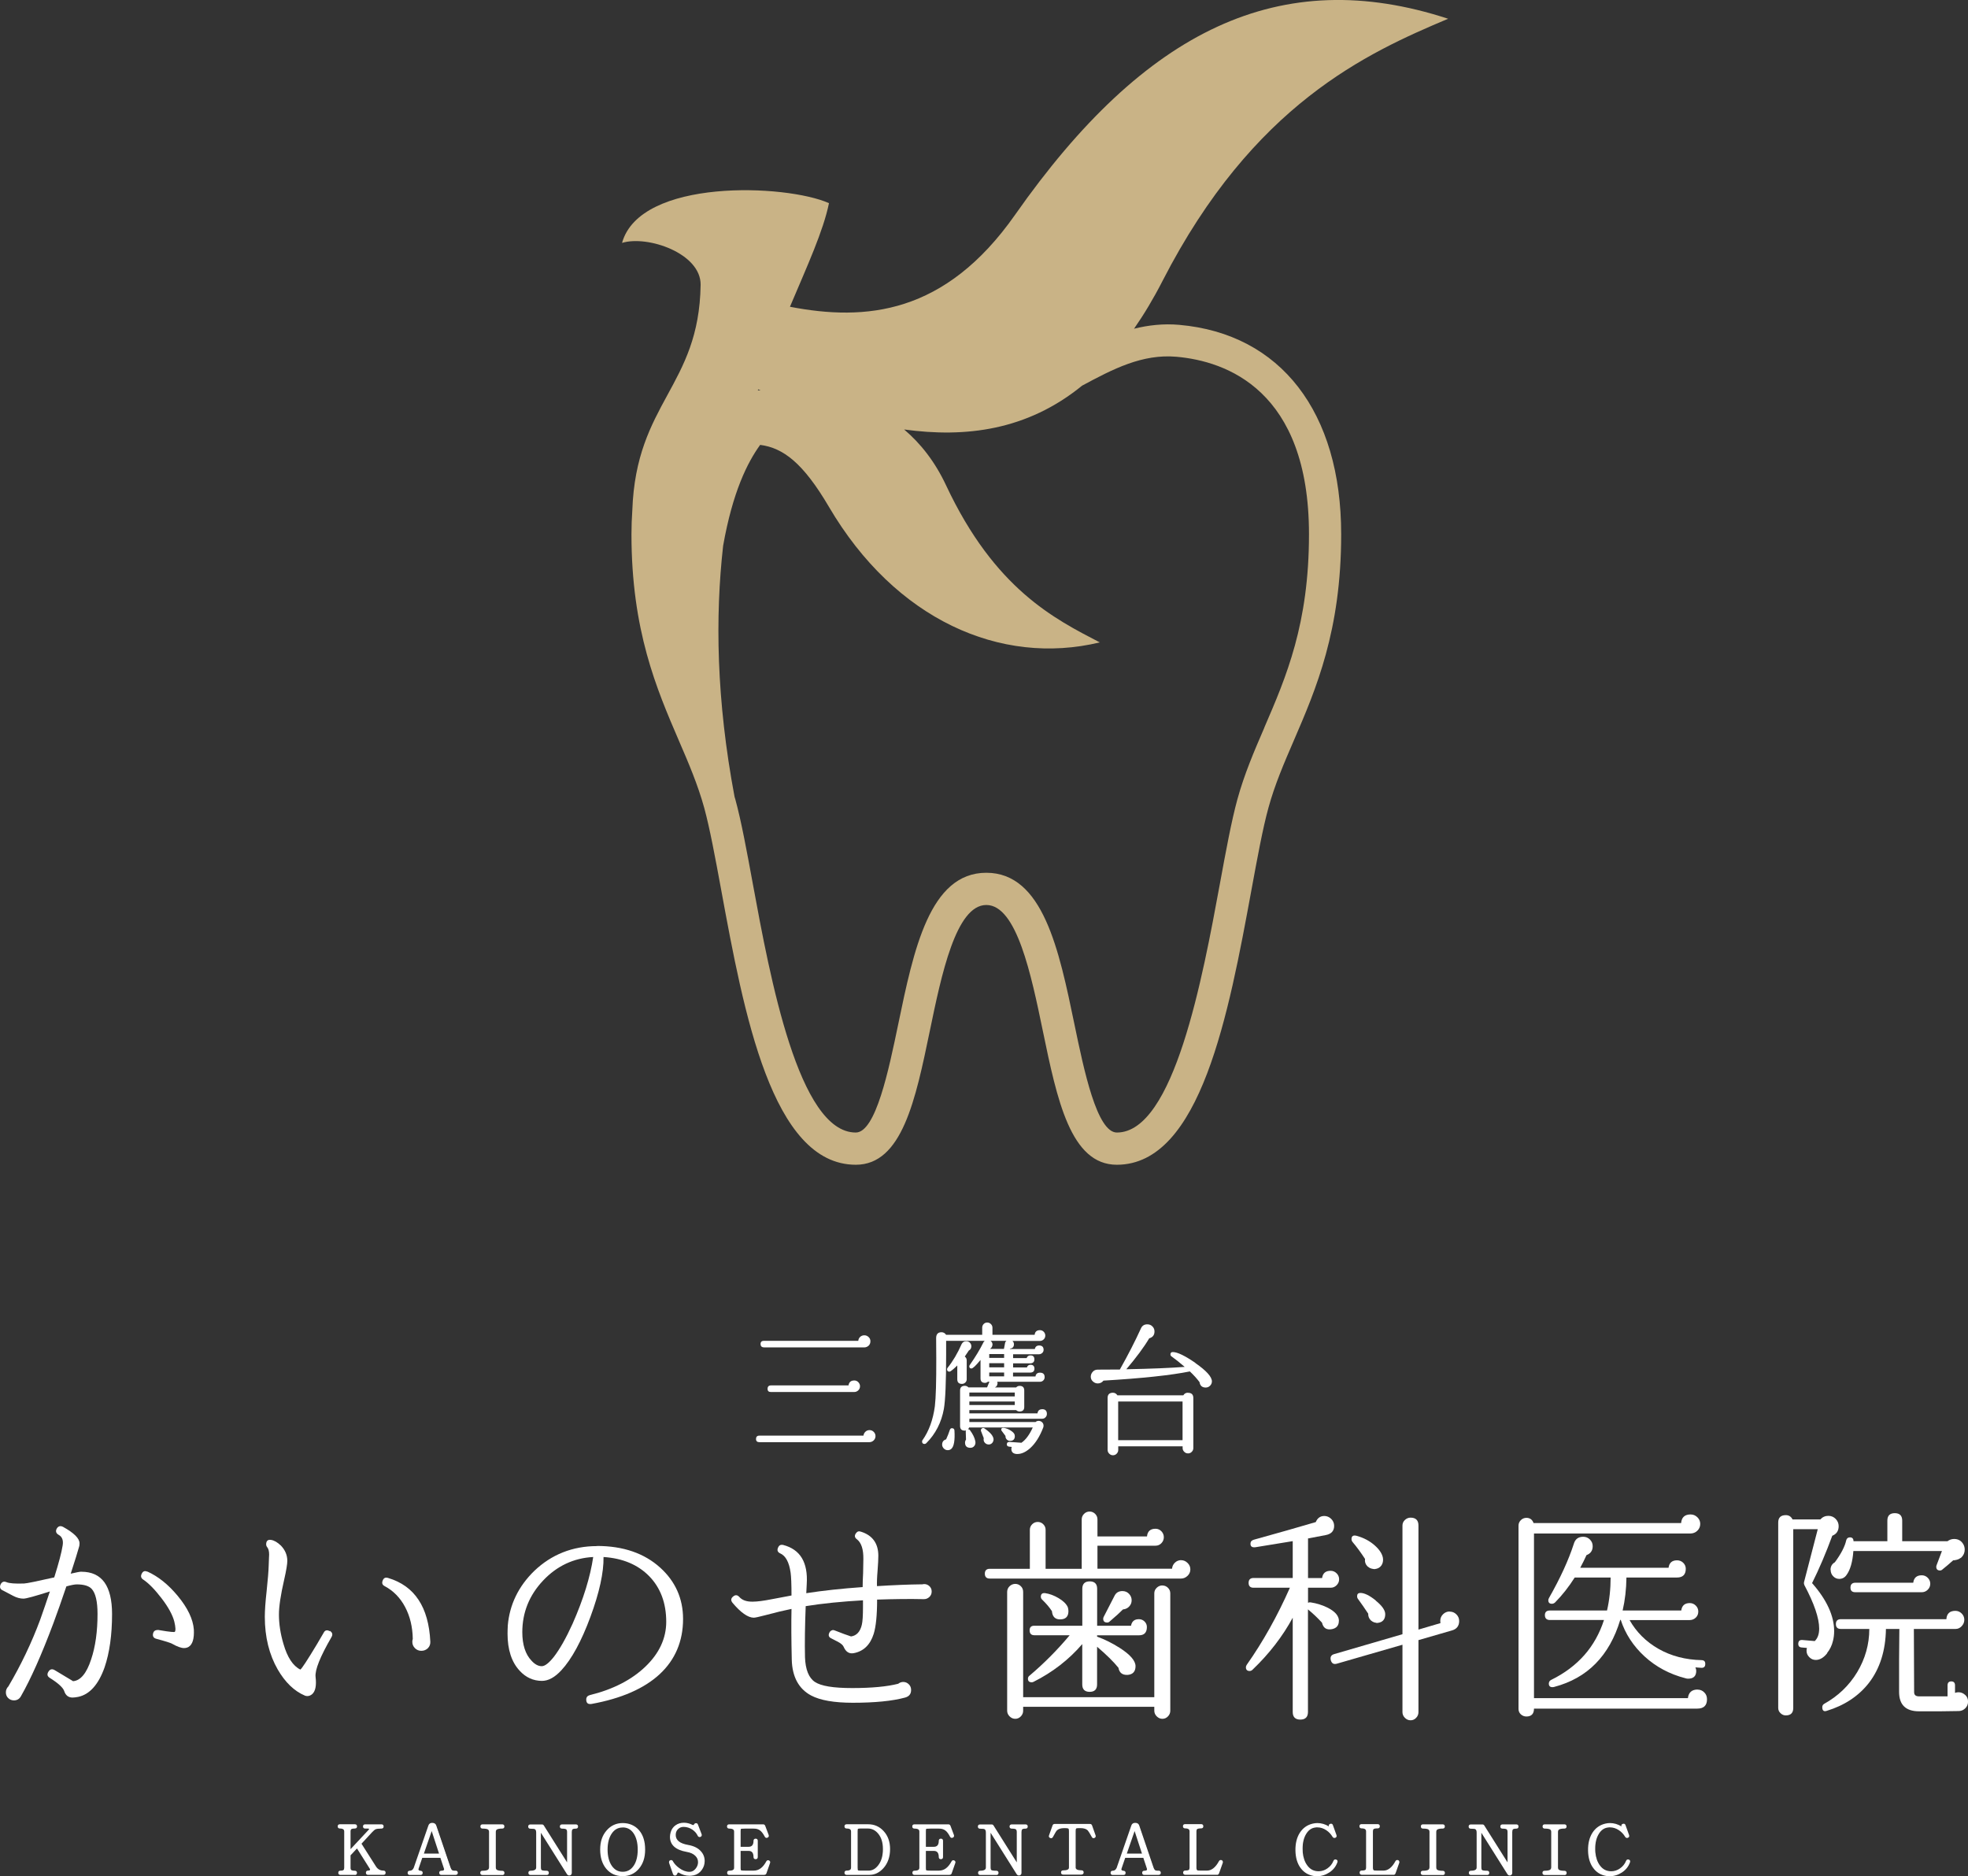
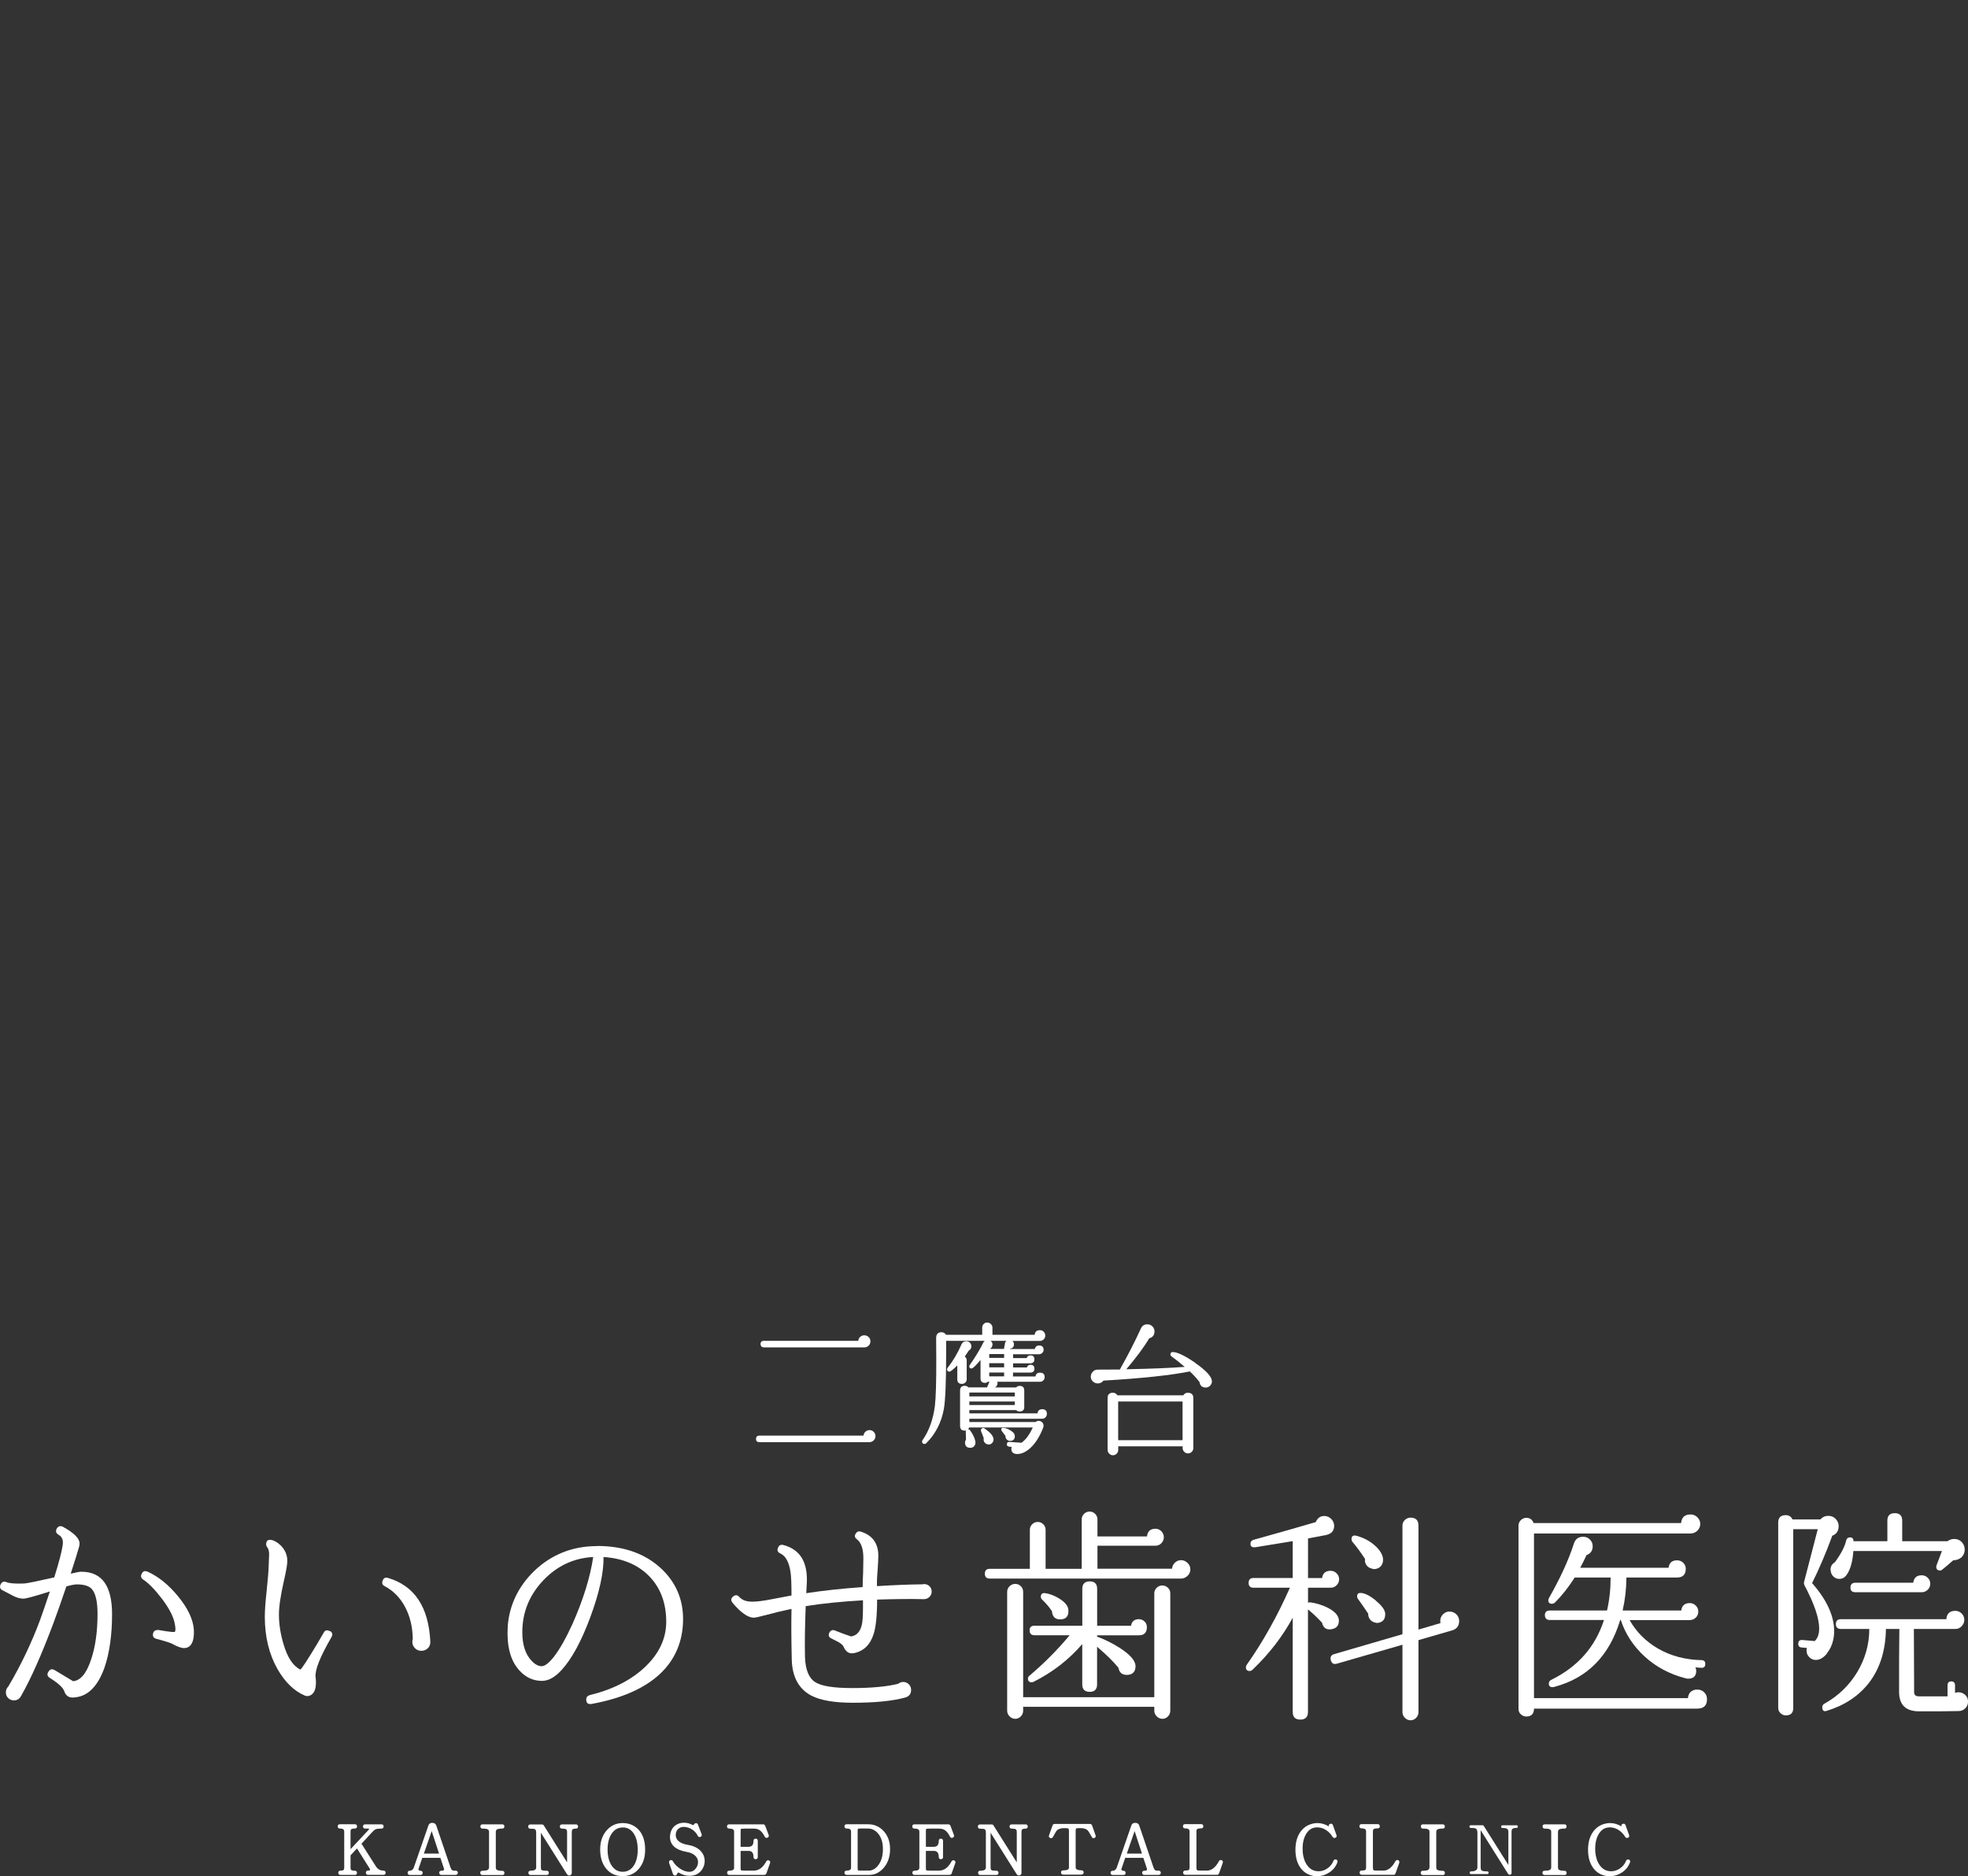
<svg xmlns="http://www.w3.org/2000/svg" width="150" height="143" viewBox="0 0 150 143" fill="none">
  <rect x="0" y="0" width="150" height="143" fill="#333333" stroke="none" />
  <g clip-path="url(#clip0_25705_5026)">
-     <path d="M64.679 105.59H58.764C58.592 105.59 58.504 105.678 58.504 105.849C58.504 106.02 58.592 106.093 58.764 106.093H65.107C65.225 106.093 65.328 106.049 65.417 105.966C65.505 105.883 65.55 105.775 65.55 105.653C65.55 105.536 65.505 105.433 65.422 105.345C65.338 105.257 65.235 105.213 65.117 105.213C64.856 105.213 64.709 105.34 64.674 105.59H64.679Z" fill="white" />
    <path d="M58.229 102.694H65.86C65.993 102.694 66.106 102.65 66.199 102.567C66.293 102.484 66.342 102.366 66.342 102.22C66.342 102.097 66.298 101.99 66.204 101.902C66.111 101.814 66.003 101.77 65.88 101.77C65.757 101.77 65.649 101.809 65.56 101.892C65.477 101.97 65.427 102.073 65.418 102.19H58.229C58.057 102.19 57.969 102.273 57.969 102.435C57.969 102.596 58.057 102.689 58.229 102.689V102.694Z" fill="white" />
    <path d="M66.268 108.996C66.15 108.996 66.046 109.04 65.958 109.123C65.874 109.206 65.825 109.304 65.815 109.417H57.88C57.708 109.417 57.624 109.505 57.624 109.671C57.624 109.838 57.712 109.916 57.88 109.916H66.258C66.381 109.916 66.494 109.872 66.587 109.784C66.681 109.696 66.73 109.583 66.73 109.456C66.73 109.334 66.686 109.221 66.597 109.133C66.509 109.04 66.395 108.996 66.268 108.996Z" fill="white" />
    <path d="M73.569 105.376C73.643 105.308 73.682 105.224 73.682 105.127V103.683C73.682 103.561 73.633 103.463 73.535 103.39C73.677 103.184 73.781 103.033 73.84 102.935C73.972 102.862 74.036 102.749 74.036 102.607C74.036 102.5 73.997 102.407 73.923 102.333C73.849 102.26 73.756 102.221 73.648 102.221C73.486 102.221 73.368 102.294 73.294 102.441C72.984 103.145 72.625 103.752 72.227 104.246C72.197 104.275 72.183 104.315 72.183 104.359C72.183 104.481 72.242 104.54 72.365 104.54C72.394 104.54 72.424 104.53 72.458 104.505C72.606 104.407 72.773 104.261 72.964 104.07V105.122C72.964 105.357 73.082 105.474 73.318 105.474C73.417 105.474 73.5 105.44 73.574 105.371L73.569 105.376Z" fill="white" />
-     <path d="M72.566 108.848C72.482 108.848 72.423 108.892 72.394 108.985C72.32 109.21 72.227 109.454 72.113 109.699C71.912 109.758 71.809 109.895 71.809 110.105C71.809 110.213 71.853 110.31 71.936 110.398C72.02 110.482 72.123 110.526 72.241 110.526C72.349 110.526 72.443 110.487 72.517 110.418C72.713 110.237 72.792 109.767 72.748 109.024C72.738 108.911 72.679 108.853 72.566 108.853V108.848Z" fill="white" />
    <path d="M77.345 109.445C77.345 109.406 77.34 109.367 77.325 109.323C77.286 109.225 77.193 109.132 77.035 109.03C76.878 108.927 76.701 108.858 76.509 108.824C76.445 108.814 76.396 108.824 76.362 108.849C76.327 108.873 76.312 108.922 76.312 108.986C76.312 108.995 76.312 109.02 76.637 109.44C76.632 109.543 76.662 109.631 76.73 109.705C76.799 109.778 76.883 109.817 76.981 109.817C77.222 109.817 77.35 109.695 77.35 109.455L77.345 109.445ZM76.465 108.839C76.465 108.839 76.44 108.839 76.43 108.844C76.44 108.844 76.44 108.839 76.45 108.839C76.45 108.839 76.46 108.839 76.465 108.839Z" fill="white" />
    <path d="M79.43 107.406C79.224 107.406 79.106 107.509 79.076 107.719H73.884V107.47H77.449C77.523 107.543 77.611 107.577 77.714 107.577C77.95 107.577 78.068 107.46 78.068 107.235V105.978C78.068 105.743 77.95 105.625 77.714 105.625C77.611 105.625 77.523 105.664 77.449 105.743H75.831C75.861 105.733 75.876 105.709 75.9 105.694C75.915 105.684 75.934 105.674 75.949 105.66C75.969 105.64 75.984 105.611 75.993 105.581C75.998 105.567 76.003 105.547 76.008 105.532C76.013 105.503 76.033 105.479 76.033 105.444C76.033 105.4 76.023 105.356 76.008 105.312H79.268C79.366 105.312 79.45 105.278 79.519 105.21C79.588 105.141 79.622 105.058 79.622 104.96C79.622 104.735 79.504 104.618 79.268 104.618C79.067 104.618 78.948 104.715 78.924 104.906H77.213V104.613H78.501C78.732 104.613 78.845 104.51 78.845 104.314C78.845 104.119 78.742 104.016 78.545 104.016C78.408 104.016 78.314 104.084 78.27 104.221H77.218V103.908H78.506C78.727 103.908 78.84 103.806 78.84 103.6C78.84 103.395 78.737 103.302 78.54 103.302C78.393 103.302 78.299 103.37 78.25 103.507H77.218V103.214H79.199C79.288 103.214 79.366 103.179 79.44 103.116C79.509 103.047 79.543 102.969 79.543 102.881C79.543 102.661 79.43 102.548 79.209 102.548C79.022 102.548 78.909 102.636 78.875 102.817H76.967L76.996 102.783C77.183 102.759 77.282 102.646 77.282 102.45C77.282 102.348 77.242 102.265 77.169 102.201H79.248C79.366 102.201 79.465 102.162 79.548 102.083C79.632 102.005 79.671 101.907 79.671 101.79C79.671 101.682 79.632 101.584 79.553 101.501C79.475 101.423 79.381 101.379 79.268 101.379C79.022 101.379 78.885 101.496 78.86 101.731H75.644V101.193C75.644 101.086 75.605 100.988 75.526 100.914C75.448 100.836 75.354 100.797 75.246 100.797C75.138 100.797 75.045 100.836 74.971 100.914C74.897 100.993 74.863 101.086 74.863 101.193V101.731H72.109C72.026 101.604 71.908 101.536 71.76 101.536C71.49 101.536 71.352 101.687 71.352 101.986L71.362 103.546C71.367 105.307 71.332 106.53 71.254 107.181C71.116 108.208 70.801 109.074 70.315 109.759C70.29 109.788 70.28 109.823 70.28 109.862C70.28 109.989 70.344 110.053 70.472 110.053C70.516 110.053 70.561 110.033 70.6 109.994C71.303 109.294 71.755 108.414 71.942 107.377C72.055 106.726 72.114 105.332 72.114 103.233V102.191H75.059C75.02 102.22 74.99 102.255 74.971 102.284C74.695 102.842 74.341 103.429 73.914 104.035C73.889 104.065 73.879 104.099 73.879 104.138C73.879 104.246 73.933 104.3 74.042 104.3C74.15 104.3 74.371 104.089 74.735 103.649V105.053C74.735 105.283 74.853 105.395 75.079 105.395C75.158 105.395 75.231 105.366 75.3 105.307H75.413L75.236 105.738H73.811C73.737 105.66 73.648 105.62 73.545 105.62C73.304 105.62 73.176 105.738 73.176 105.973V108.683C73.176 108.918 73.294 109.035 73.53 109.035C73.565 109.035 73.594 109.035 73.629 109.02C73.614 109.05 73.609 109.079 73.609 109.123L73.629 109.72C73.579 109.793 73.555 109.872 73.555 109.95C73.555 110.214 73.692 110.346 73.963 110.346C74.096 110.346 74.199 110.292 74.273 110.19C74.346 110.087 74.366 109.97 74.337 109.837C74.287 109.578 74.15 109.299 73.933 109.006C73.899 108.957 73.85 108.932 73.796 108.932C73.796 108.932 73.786 108.932 73.781 108.932C73.82 108.893 73.85 108.849 73.865 108.795H78.717C78.467 109.348 78.177 109.74 77.852 109.96L76.947 109.896C76.947 109.896 76.933 109.896 76.923 109.896C76.869 109.896 76.825 109.911 76.795 109.935C76.76 109.965 76.746 110.009 76.741 110.067C76.731 110.18 76.795 110.243 76.923 110.258L77.115 110.278C77.095 110.332 77.085 110.38 77.085 110.429C77.085 110.664 77.213 110.791 77.474 110.816C77.498 110.816 77.528 110.816 77.557 110.816C77.867 110.816 78.191 110.664 78.521 110.371C78.924 110.004 79.258 109.475 79.519 108.786C79.534 108.742 79.538 108.698 79.538 108.654C79.538 108.551 79.499 108.463 79.425 108.394C79.352 108.326 79.263 108.292 79.16 108.292C79.071 108.292 78.993 108.321 78.929 108.38H73.884V108.13H79.44C79.538 108.13 79.622 108.091 79.691 108.018C79.76 107.944 79.794 107.861 79.794 107.763C79.794 107.523 79.671 107.401 79.43 107.401V107.406ZM75.399 103.492V103.199H76.534V103.492H75.399ZM75.399 104.212V103.898H76.534V104.212H75.399ZM75.399 104.901V104.608H76.534V104.901H75.399ZM75.541 102.729C75.576 102.695 75.6 102.661 75.615 102.617C75.62 102.602 75.625 102.582 75.63 102.563C75.635 102.534 75.649 102.514 75.649 102.485C75.649 102.362 75.6 102.264 75.497 102.191H76.711C76.652 102.24 76.613 102.299 76.603 102.372L76.52 102.808H75.463C75.463 102.808 75.487 102.783 75.502 102.768C75.517 102.759 75.531 102.744 75.546 102.729H75.541ZM73.884 106.428V106.134H77.346V106.428H73.884ZM73.884 107.083V106.814H77.346V107.083H73.884Z" fill="white" />
    <path d="M75.039 108.868C75.01 108.844 74.975 108.834 74.936 108.834C74.882 108.834 74.838 108.858 74.799 108.907C74.759 108.956 74.754 109.01 74.774 109.074L74.98 109.607C74.975 109.646 74.971 109.68 74.971 109.715C74.971 109.822 75.01 109.915 75.094 109.989C75.167 110.057 75.256 110.091 75.354 110.091C75.364 110.091 75.374 110.091 75.384 110.091C75.487 110.086 75.575 110.037 75.639 109.959C75.703 109.876 75.733 109.783 75.728 109.685C75.708 109.441 75.477 109.167 75.044 108.873L75.039 108.868Z" fill="white" />
    <path d="M90.532 106.148C90.385 106.148 90.272 106.212 90.193 106.344H85.168C85.085 106.217 84.972 106.148 84.829 106.148C84.559 106.148 84.421 106.281 84.421 106.545V110.502C84.421 110.615 84.46 110.708 84.544 110.791C84.627 110.874 84.721 110.913 84.829 110.913C84.937 110.913 85.035 110.874 85.114 110.791C85.193 110.708 85.232 110.615 85.232 110.502V110.233H90.139V110.365C90.139 110.473 90.178 110.571 90.262 110.649C90.341 110.732 90.439 110.771 90.552 110.771C90.665 110.771 90.759 110.732 90.837 110.649C90.916 110.571 90.955 110.473 90.955 110.365V106.55C90.955 106.285 90.818 106.153 90.547 106.153L90.532 106.148ZM90.134 106.814V109.764H85.227V106.814H90.134Z" fill="white" />
    <path d="M91.118 103.879C90.321 103.331 89.741 103.047 89.392 103.047C89.269 103.047 89.21 103.106 89.21 103.228C89.21 103.287 89.234 103.34 89.288 103.375C89.584 103.585 89.923 103.854 90.296 104.177C89.215 104.26 87.72 104.324 85.847 104.358C86.599 103.473 87.189 102.68 87.592 102C87.858 101.927 87.995 101.751 87.995 101.477C87.995 101.325 87.941 101.193 87.833 101.09C87.73 100.983 87.597 100.934 87.445 100.934C87.219 100.934 87.056 101.036 86.963 101.242C86.525 102.206 85.984 103.262 85.355 104.378C84.696 104.382 84.131 104.387 83.664 104.387C83.511 104.387 83.383 104.441 83.285 104.554C83.187 104.666 83.138 104.789 83.138 104.926C83.138 105.072 83.192 105.195 83.305 105.292C83.413 105.39 83.536 105.439 83.669 105.439C83.851 105.439 83.998 105.366 84.106 105.224C87.017 105.053 89.23 104.818 90.69 104.524C90.975 104.793 91.221 105.062 91.427 105.336C91.467 105.61 91.624 105.752 91.899 105.752C92.022 105.752 92.135 105.708 92.229 105.615C92.322 105.522 92.371 105.41 92.371 105.283C92.371 104.935 91.948 104.466 91.113 103.888L91.118 103.879Z" fill="white" />
    <path d="M11.235 119.787C11.136 119.743 11.048 119.733 10.979 119.757C10.9 119.787 10.837 119.855 10.792 119.963C10.709 120.139 10.753 120.281 10.915 120.388C11.328 120.662 11.8 121.142 12.316 121.817C12.833 122.492 13.157 123.089 13.285 123.588C13.388 124.018 13.398 124.282 13.324 124.37C13.295 124.4 13.054 124.4 12.066 124.229C12.051 124.229 12.041 124.229 12.026 124.229C11.835 124.229 11.717 124.312 11.672 124.478C11.643 124.591 11.648 124.684 11.692 124.752C11.731 124.825 11.81 124.874 11.923 124.904C12.602 125.085 13 125.212 13.118 125.28C13.511 125.501 13.816 125.608 14.023 125.608C14.15 125.608 14.268 125.579 14.372 125.52C14.677 125.334 14.809 124.894 14.775 124.199C14.716 123.407 14.303 122.541 13.541 121.626C12.828 120.765 12.051 120.144 11.235 119.777V119.787Z" fill="white" />
    <path d="M6.205 119.786C6.102 119.786 5.826 119.835 5.389 119.938C5.708 118.965 5.925 118.255 6.043 117.834C6.053 117.766 6.062 117.693 6.062 117.624C6.062 117.252 5.64 116.832 4.809 116.372C4.607 116.269 4.445 116.308 4.327 116.499C4.219 116.7 4.268 116.861 4.469 116.978C4.74 117.125 4.843 117.399 4.774 117.795C4.696 118.309 4.479 119.126 4.135 120.222C2.817 120.52 2.041 120.677 1.839 120.687C1.16 120.711 0.708 120.677 0.492 120.584C0.29 120.501 0.143 120.559 0.044 120.76C0 120.863 -0.01 120.956 0.02 121.034C0.049 121.112 0.118 121.176 0.226 121.22C0.438 121.332 0.684 121.459 0.998 121.626C1.269 121.768 1.534 121.841 1.79 121.841C1.986 121.841 2.665 121.655 3.801 121.293C3.56 122.027 3.309 122.751 3.063 123.446C2.419 125.182 1.603 126.895 0.639 128.529C0.511 128.656 0.448 128.807 0.448 128.983C0.448 129.16 0.507 129.306 0.625 129.419C0.743 129.536 0.89 129.595 1.067 129.595C1.298 129.595 1.48 129.487 1.593 129.282C2.341 127.976 3.176 126.102 4.071 123.71C4.371 122.908 4.701 121.963 5.059 120.907C5.433 120.804 5.699 120.755 5.851 120.755C6.402 120.755 6.78 120.872 6.987 121.097C7.282 121.415 7.434 122.056 7.434 123.005C7.434 124.341 7.272 125.505 6.947 126.469C6.603 127.526 6.141 128.088 5.571 128.132C5.192 127.902 4.789 127.663 4.366 127.408L4.17 127.291C4.071 127.232 3.978 127.213 3.899 127.232C3.82 127.252 3.747 127.315 3.688 127.413C3.629 127.506 3.609 127.594 3.624 127.672C3.643 127.751 3.698 127.819 3.791 127.878C4.445 128.289 4.814 128.631 4.897 128.891C5 129.213 5.217 129.38 5.531 129.38C5.649 129.38 5.792 129.36 5.969 129.326C6.834 129.14 7.508 128.387 7.97 127.08C8.349 125.97 8.541 124.6 8.541 123.01C8.541 121.944 8.344 121.132 7.96 120.598C7.572 120.065 6.987 119.791 6.21 119.791L6.205 119.786Z" fill="white" />
    <path d="M29.584 120.266C29.48 120.232 29.392 120.232 29.323 120.266C29.249 120.305 29.195 120.378 29.156 120.496C29.097 120.672 29.151 120.804 29.318 120.887C29.982 121.239 30.508 121.778 30.882 122.487C31.255 123.196 31.447 124.008 31.462 124.913C31.437 124.982 31.427 125.055 31.427 125.138C31.427 125.324 31.496 125.486 31.629 125.618C31.762 125.75 31.924 125.818 32.111 125.818C32.307 125.818 32.48 125.75 32.612 125.618C32.745 125.486 32.809 125.315 32.799 125.119C32.735 123.808 32.435 122.732 31.899 121.929C31.368 121.122 30.587 120.564 29.584 120.266Z" fill="white" />
    <path d="M25.13 124.321C25.027 124.263 24.938 124.243 24.859 124.263C24.781 124.282 24.717 124.346 24.668 124.444L24.132 125.358C23.419 126.542 23.001 127.178 22.893 127.247C22.332 126.973 21.899 126.312 21.605 125.29C21.373 124.512 21.26 123.759 21.26 123.049C21.26 122.443 21.393 121.552 21.659 120.398C21.821 119.689 21.899 119.204 21.899 118.965C21.899 118.529 21.737 118.138 21.413 117.8C21.147 117.546 20.896 117.399 20.66 117.365C20.538 117.345 20.444 117.365 20.385 117.419C20.321 117.472 20.287 117.57 20.287 117.702C20.287 117.786 20.316 117.864 20.375 117.932C20.464 118.045 20.513 118.231 20.513 118.485C20.513 118.51 20.508 118.563 20.503 118.691C20.498 118.832 20.488 119.048 20.479 119.331C20.469 119.733 20.415 120.388 20.321 121.278C20.228 122.11 20.184 122.766 20.184 123.226C20.184 124.762 20.518 126.112 21.172 127.247C21.737 128.22 22.43 128.891 23.242 129.233C23.306 129.257 23.365 129.267 23.429 129.267C23.552 129.267 23.674 129.218 23.788 129.125C24.043 128.905 24.132 128.46 24.053 127.805C23.994 127.281 24.402 126.264 25.263 124.776C25.381 124.576 25.336 124.414 25.14 124.297L25.13 124.321Z" fill="white" />
    <path d="M45.504 117.836C43.641 117.836 42.028 118.477 40.715 119.734C39.516 120.903 38.842 122.298 38.704 123.878C38.694 124.093 38.685 124.308 38.685 124.514C38.685 125.727 38.994 126.676 39.604 127.331C40.076 127.85 40.651 128.109 41.31 128.109C41.797 128.109 42.294 127.835 42.79 127.297C43.572 126.451 44.319 125.081 45.003 123.227C45.686 121.378 46.02 119.842 46.001 118.668C47.456 118.761 48.626 119.255 49.482 120.13C50.342 121.011 50.78 122.18 50.78 123.604C50.78 124.861 50.249 126.011 49.197 127.018C48.144 128.031 46.714 128.765 44.949 129.195C44.772 129.244 44.683 129.357 44.683 129.533C44.683 129.665 44.717 129.763 44.786 129.817C44.835 129.856 44.899 129.875 44.983 129.875C45.017 129.875 45.052 129.875 45.091 129.866C47.358 129.455 49.108 128.687 50.283 127.596C51.463 126.5 52.063 125.086 52.063 123.388C52.063 121.843 51.478 120.527 50.327 119.485C49.118 118.384 47.495 117.826 45.504 117.826V117.836ZM45.214 118.668C44.993 120.174 44.467 121.887 43.641 123.755C43.149 124.841 42.667 125.688 42.22 126.27C41.841 126.749 41.531 126.989 41.29 126.989C41.03 126.989 40.769 126.852 40.519 126.578C40.047 126.089 39.81 125.355 39.81 124.396C39.81 122.899 40.342 121.578 41.394 120.463C42.441 119.352 43.724 118.746 45.214 118.668Z" fill="white" />
    <path d="M70.285 120.75C69.262 120.76 68.102 120.809 66.843 120.887C66.833 120.623 66.843 120.232 66.887 119.728C66.927 119.214 66.946 118.823 66.946 118.573C66.946 117.629 66.499 117.013 65.624 116.739C65.471 116.68 65.343 116.714 65.25 116.846C65.181 116.934 65.152 117.017 65.161 117.096C65.171 117.179 65.225 117.257 65.324 117.326C65.653 117.585 65.815 118.089 65.805 118.818C65.805 118.964 65.801 119.273 65.786 119.884C65.761 120.334 65.751 120.696 65.751 120.96C64.158 121.073 62.713 121.23 61.454 121.425C61.464 121.19 61.479 120.956 61.489 120.731C61.543 119.909 61.415 119.243 61.12 118.749C60.825 118.255 60.343 117.918 59.699 117.751C59.507 117.707 59.379 117.771 59.306 117.947C59.212 118.148 59.266 118.299 59.468 118.392C59.881 118.573 60.146 119.062 60.259 119.85C60.304 120.158 60.328 120.75 60.328 121.601C60.102 121.64 59.881 121.684 59.655 121.728C59.384 121.777 59.114 121.826 58.848 121.88C58.204 122.007 57.713 122.071 57.378 122.071C57.359 122.071 57.339 122.071 57.319 122.071C56.892 122.071 56.572 121.954 56.365 121.728C56.213 121.552 56.051 121.533 55.883 121.675C55.795 121.743 55.746 121.821 55.736 121.9C55.726 121.978 55.761 122.066 55.829 122.154C56.454 122.898 56.995 123.284 57.447 123.294C57.55 123.294 57.85 123.23 58.332 123.103C59.094 122.898 59.768 122.736 60.328 122.624C60.304 123.685 60.313 124.987 60.348 126.493C60.382 127.8 60.879 128.719 61.823 129.223C62.516 129.59 63.583 129.776 64.999 129.776C66.681 129.776 68.018 129.644 68.987 129.38C69.291 129.297 69.444 129.106 69.444 128.802C69.444 128.626 69.385 128.48 69.267 128.367C69.149 128.25 69.006 128.191 68.844 128.191C68.701 128.191 68.574 128.24 68.461 128.328C67.625 128.543 66.445 128.656 64.965 128.656C63.485 128.656 62.58 128.499 62.113 128.191C61.646 127.883 61.39 127.247 61.356 126.303C61.331 125.231 61.351 123.92 61.41 122.413C62.678 122.208 64.149 122.061 65.776 121.968V122.492C65.776 123.142 65.746 123.592 65.688 123.832C65.565 124.365 65.284 124.664 64.866 124.722C64.547 124.62 64.139 124.468 63.657 124.277C63.593 124.248 63.534 124.233 63.48 124.233C63.455 124.233 63.436 124.248 63.416 124.253C63.406 124.253 63.396 124.258 63.386 124.263C63.318 124.292 63.259 124.341 63.214 124.434C63.121 124.62 63.16 124.766 63.337 124.859C63.505 124.947 63.686 125.04 63.873 125.133C64.099 125.256 64.247 125.383 64.301 125.51C64.463 125.892 64.719 126.058 65.058 125.999C65.81 125.862 66.327 125.368 66.592 124.527C66.764 123.979 66.853 123.098 66.853 121.914C68.166 121.87 69.355 121.856 70.378 121.88C70.393 121.88 70.408 121.88 70.427 121.88C70.57 121.88 70.703 121.831 70.821 121.728C70.948 121.616 71.012 121.474 71.012 121.298C71.012 121.112 70.939 120.96 70.791 120.848C70.644 120.735 70.476 120.706 70.29 120.75H70.285ZM64.925 125.985C64.925 125.985 64.925 125.985 64.93 125.985H64.925Z" fill="white" />
-     <path d="M84.568 123.592C85.055 123.176 85.399 122.863 85.591 122.663C85.777 122.648 85.935 122.575 86.062 122.443C86.19 122.311 86.254 122.149 86.254 121.963C86.254 121.777 86.185 121.611 86.053 121.474C85.92 121.332 85.748 121.264 85.551 121.264C85.261 121.264 85.055 121.391 84.936 121.65L84.12 123.235C84.096 123.284 84.086 123.328 84.086 123.377C84.086 123.568 84.189 123.661 84.391 123.661C84.465 123.661 84.523 123.636 84.573 123.587L84.568 123.592Z" fill="white" />
    <path d="M78.457 127.717C78.388 127.775 78.349 127.854 78.349 127.947C78.349 128.123 78.447 128.216 78.634 128.216C78.683 128.216 78.727 128.206 78.776 128.181C80.232 127.453 81.476 126.484 82.489 125.305V128.382C82.489 128.754 82.68 128.945 83.054 128.945C83.428 128.945 83.619 128.754 83.619 128.382V125.506C84.323 126.107 84.873 126.645 85.247 127.11C85.311 127.472 85.527 127.653 85.881 127.653C85.901 127.653 85.925 127.653 85.95 127.653C86.348 127.619 86.55 127.394 86.55 126.988C86.55 126.582 86.147 126.107 85.35 125.598C84.775 125.232 84.195 124.943 83.619 124.737V124.635H86.815C87.213 124.635 87.415 124.424 87.415 124.004C87.415 123.842 87.356 123.7 87.238 123.583C87.12 123.466 86.973 123.407 86.8 123.407C86.466 123.407 86.265 123.573 86.206 123.906H83.624V121.088C83.624 120.716 83.433 120.525 83.059 120.525C82.685 120.525 82.493 120.716 82.493 121.088V123.906H78.831C78.594 123.906 78.477 124.023 78.477 124.258C78.477 124.493 78.594 124.63 78.831 124.63H81.53C80.6 125.745 79.568 126.782 78.462 127.717H78.457Z" fill="white" />
    <path d="M80.802 123.422C81.22 123.422 81.436 123.211 81.436 122.791C81.436 122.688 81.417 122.58 81.382 122.478C81.264 122.233 81.033 122.008 80.684 121.802C80.34 121.597 79.996 121.47 79.656 121.421C79.548 121.411 79.465 121.426 79.411 121.475C79.362 121.519 79.332 121.592 79.332 121.69C79.332 121.788 79.371 121.866 79.455 121.939C79.74 122.213 79.986 122.502 80.178 122.795C80.212 123.211 80.419 123.422 80.792 123.422H80.802Z" fill="white" />
    <path d="M88.599 120.834C88.437 120.834 88.29 120.893 88.167 121.01C88.044 121.128 87.98 121.27 87.98 121.431V129.351H77.984V121.328C77.984 121.152 77.925 121.005 77.807 120.893C77.689 120.776 77.546 120.717 77.384 120.717C77.222 120.717 77.074 120.776 76.951 120.893C76.829 121.01 76.765 121.157 76.765 121.333V130.384C76.765 130.545 76.829 130.692 76.951 130.814C77.074 130.936 77.217 131 77.384 131C77.551 131 77.689 130.936 77.807 130.814C77.925 130.692 77.984 130.55 77.984 130.384V130.085H87.98V130.384C87.98 130.545 88.044 130.692 88.167 130.814C88.29 130.936 88.432 131 88.599 131C88.766 131 88.904 130.936 89.022 130.814C89.14 130.692 89.199 130.55 89.199 130.384V121.436C89.199 121.274 89.14 121.133 89.022 121.015C88.904 120.898 88.761 120.839 88.599 120.839V120.834Z" fill="white" />
    <path d="M90.035 118.906C89.848 118.906 89.686 118.97 89.553 119.097C89.42 119.224 89.347 119.381 89.332 119.562H83.648V117.806H88.073C88.25 117.806 88.398 117.742 88.521 117.615C88.644 117.488 88.707 117.331 88.707 117.16C88.707 116.989 88.644 116.832 88.521 116.705C88.398 116.578 88.245 116.514 88.073 116.514C87.68 116.514 87.459 116.71 87.424 117.101H83.648V115.8C83.648 115.639 83.589 115.497 83.471 115.379C83.353 115.262 83.21 115.203 83.048 115.203C82.886 115.203 82.743 115.262 82.625 115.379C82.507 115.497 82.448 115.639 82.448 115.8V119.567H79.695V116.592C79.695 116.431 79.636 116.289 79.518 116.172C79.4 116.054 79.257 115.996 79.095 115.996C78.933 115.996 78.79 116.054 78.672 116.172C78.554 116.289 78.495 116.431 78.495 116.592V119.567H75.437C75.191 119.567 75.064 119.694 75.064 119.939C75.064 120.183 75.191 120.31 75.437 120.31H90.025C90.202 120.31 90.364 120.242 90.507 120.11C90.65 119.978 90.728 119.807 90.728 119.611C90.728 119.425 90.659 119.259 90.517 119.122C90.374 118.98 90.212 118.911 90.025 118.911L90.035 118.906Z" fill="white" />
    <path d="M110.499 122.82C110.302 122.82 110.13 122.889 109.988 123.031C109.845 123.172 109.776 123.339 109.776 123.539C109.776 123.593 109.781 123.652 109.791 123.706L108.114 124.2V116.265C108.114 115.869 107.913 115.668 107.514 115.668C107.352 115.668 107.205 115.727 107.082 115.844C106.959 115.961 106.895 116.103 106.895 116.265V124.552L101.688 126.069C101.452 126.137 101.369 126.298 101.437 126.548C101.472 126.665 101.531 126.744 101.605 126.788C101.683 126.827 101.782 126.832 101.9 126.797L106.895 125.354V130.496C106.895 130.657 106.959 130.804 107.082 130.926C107.205 131.049 107.347 131.112 107.514 131.112C107.682 131.112 107.819 131.049 107.937 130.926C108.055 130.804 108.114 130.657 108.114 130.496V125.002L110.671 124.263C111.03 124.161 111.217 123.916 111.217 123.549C111.217 123.353 111.148 123.182 111.005 123.04C110.863 122.898 110.696 122.83 110.494 122.83L110.499 122.82Z" fill="white" />
-     <path d="M104.043 118.814C104.009 119.02 104.068 119.211 104.22 119.372C104.25 119.402 104.284 119.416 104.314 119.441C104.333 119.455 104.353 119.47 104.373 119.485C104.432 119.519 104.496 119.543 104.56 119.558C104.584 119.563 104.609 119.573 104.638 119.573C104.663 119.573 104.682 119.587 104.707 119.587C104.732 119.587 104.761 119.587 104.791 119.587C105.012 119.563 105.179 119.47 105.292 119.309C105.4 119.147 105.44 118.951 105.405 118.731C105.346 118.418 105.14 118.105 104.796 117.797C104.417 117.454 103.95 117.205 103.404 117.053C103.266 117.019 103.163 117.024 103.099 117.073C103.04 117.117 103.011 117.195 103.011 117.303C103.011 117.386 103.04 117.464 103.099 117.533C103.399 117.885 103.719 118.32 104.048 118.824L104.043 118.814Z" fill="white" />
+     <path d="M104.043 118.814C104.009 119.02 104.068 119.211 104.22 119.372C104.25 119.402 104.284 119.416 104.314 119.441C104.333 119.455 104.353 119.47 104.373 119.485C104.584 119.563 104.609 119.573 104.638 119.573C104.663 119.573 104.682 119.587 104.707 119.587C104.732 119.587 104.761 119.587 104.791 119.587C105.012 119.563 105.179 119.47 105.292 119.309C105.4 119.147 105.44 118.951 105.405 118.731C105.346 118.418 105.14 118.105 104.796 117.797C104.417 117.454 103.95 117.205 103.404 117.053C103.266 117.019 103.163 117.024 103.099 117.073C103.04 117.117 103.011 117.195 103.011 117.303C103.011 117.386 103.04 117.464 103.099 117.533C103.399 117.885 103.719 118.32 104.048 118.824L104.043 118.814Z" fill="white" />
    <path d="M104.864 121.984C104.387 121.597 103.989 121.406 103.689 121.406C103.522 121.406 103.438 121.489 103.438 121.656C103.438 121.739 103.463 121.812 103.507 121.866C103.778 122.238 104.038 122.61 104.284 122.986C104.274 123.182 104.343 123.353 104.486 123.5C104.515 123.529 104.555 123.544 104.584 123.569C104.594 123.578 104.604 123.583 104.618 123.593C104.692 123.637 104.771 123.666 104.859 123.676C104.879 123.676 104.899 123.691 104.923 123.691C104.948 123.691 104.977 123.691 105.002 123.691C105.386 123.647 105.582 123.422 105.582 123.026C105.582 122.727 105.341 122.38 104.859 121.993L104.864 121.984Z" fill="white" />
    <path d="M102.052 123.535C102.052 123.163 101.772 122.83 101.216 122.542C100.803 122.336 100.356 122.194 99.898 122.126C99.82 122.116 99.756 122.126 99.697 122.155V121.01H101.418C101.595 121.01 101.747 120.947 101.875 120.82C102.003 120.692 102.067 120.541 102.067 120.365C102.067 120.188 102.003 120.037 101.875 119.91C101.747 119.782 101.595 119.719 101.418 119.719C101.034 119.719 100.818 119.905 100.769 120.272H99.697V117.253C100.42 117.121 100.837 117.038 101.059 116.994C101.477 116.911 101.688 116.676 101.688 116.294C101.688 116.084 101.609 115.908 101.462 115.761C101.309 115.614 101.132 115.541 100.936 115.541C100.636 115.541 100.415 115.698 100.287 116.006C98.984 116.392 97.396 116.842 95.562 117.351C95.395 117.4 95.311 117.498 95.311 117.654C95.311 117.752 95.336 117.826 95.39 117.87C95.454 117.923 95.552 117.938 95.685 117.923L98.531 117.459V120.267H95.542C95.296 120.267 95.168 120.394 95.168 120.639C95.168 120.883 95.296 121.01 95.542 121.01H98.315C97.361 123.168 96.255 125.139 95.031 126.876C94.982 126.944 94.962 127.013 94.962 127.072C94.962 127.262 95.06 127.355 95.247 127.355C95.331 127.355 95.409 127.321 95.478 127.248C96.747 126.034 97.769 124.704 98.531 123.295V130.481C98.531 130.868 98.728 131.059 99.112 131.059C99.495 131.059 99.692 130.863 99.692 130.481V122.659C100.09 122.987 100.449 123.329 100.764 123.677C100.857 124.083 101.113 124.244 101.521 124.166C101.87 124.097 102.047 123.882 102.047 123.535H102.052Z" fill="white" />
    <path d="M124.187 123.475H128.779C128.966 123.475 129.123 123.411 129.251 123.289C129.379 123.167 129.443 123.01 129.443 122.824C129.443 122.648 129.379 122.496 129.251 122.369C129.123 122.242 128.971 122.179 128.794 122.179C128.41 122.179 128.194 122.369 128.145 122.746H123.676C123.858 121.963 123.956 121.117 123.966 120.231H127.82C128.263 120.231 128.489 120.006 128.489 119.566C128.489 119.39 128.425 119.238 128.297 119.111C128.17 118.984 128.007 118.92 127.825 118.92C127.442 118.92 127.226 119.111 127.176 119.488H120.445C120.627 119.145 120.79 118.823 120.922 118.524C121.237 118.407 121.394 118.177 121.394 117.844C121.394 117.648 121.325 117.477 121.183 117.335C121.04 117.193 120.873 117.125 120.672 117.125C120.298 117.125 120.057 117.306 119.954 117.668C119.56 118.891 118.926 120.275 118.066 121.787C118.031 121.846 118.012 121.905 118.012 121.963C118.012 122.139 118.1 122.232 118.282 122.232C118.375 122.232 118.459 122.198 118.533 122.125C119.083 121.567 119.585 120.926 120.023 120.231H122.761C122.761 121.117 122.668 121.963 122.486 122.746H118.125C117.879 122.746 117.751 122.863 117.751 123.098C117.751 123.333 117.879 123.47 118.125 123.47H122.255C121.925 124.488 121.424 125.388 120.76 126.141C120.091 126.899 119.241 127.54 118.228 128.034C118.11 128.093 118.051 128.191 118.051 128.318C118.051 128.494 118.139 128.587 118.321 128.587C118.366 128.587 118.415 128.582 118.464 128.568C119.723 128.235 120.79 127.638 121.62 126.787C122.456 125.941 123.086 124.82 123.494 123.46H123.533C123.877 124.522 124.492 125.461 125.352 126.249C126.218 127.041 127.26 127.599 128.46 127.907C128.528 127.932 128.602 127.941 128.671 127.941C129.079 127.941 129.286 127.741 129.286 127.345C129.286 127.256 129.266 127.168 129.222 127.08C129.389 127.09 129.546 127.105 129.689 127.115C129.881 127.115 129.974 127.017 129.974 126.831C129.984 126.64 129.895 126.537 129.704 126.528C128.474 126.503 127.368 126.214 126.409 125.667C125.456 125.124 124.713 124.38 124.197 123.46L124.187 123.475Z" fill="white" />
    <path d="M129.389 128.769C128.952 128.769 128.701 128.99 128.652 129.425H116.92V116.877H128.834C129.04 116.877 129.222 116.808 129.369 116.666C129.517 116.525 129.591 116.348 129.591 116.143C129.591 115.947 129.517 115.776 129.369 115.634C129.222 115.492 129.05 115.424 128.853 115.424C128.411 115.424 128.17 115.644 128.135 116.079H116.886C116.792 115.815 116.61 115.683 116.34 115.683C116.178 115.683 116.035 115.742 115.917 115.859C115.799 115.977 115.74 116.119 115.74 116.28V130.247C115.74 130.408 115.799 130.55 115.917 130.658C116.035 130.765 116.178 130.824 116.34 130.824C116.724 130.824 116.92 130.619 116.92 130.222H129.369C129.861 130.222 130.107 129.983 130.107 129.508C130.107 129.298 130.038 129.122 129.896 128.985C129.758 128.843 129.586 128.774 129.384 128.774L129.389 128.769Z" fill="white" />
    <path d="M139.532 119.656C139.532 119.842 139.596 120.003 139.724 120.135C139.852 120.267 140.004 120.336 140.181 120.336C140.412 120.336 140.604 120.238 140.742 120.037C141.027 119.651 141.204 119.034 141.263 118.212H148.014L147.601 119.303C147.591 119.338 147.581 119.377 147.581 119.411C147.581 119.602 147.679 119.695 147.866 119.695C147.94 119.695 148.004 119.665 148.063 119.607C148.299 119.421 148.569 119.191 148.874 118.917C148.904 118.917 148.933 118.917 148.958 118.917C148.982 118.917 149.007 118.907 149.031 118.902C149.061 118.902 149.095 118.892 149.125 118.883C149.194 118.868 149.263 118.844 149.326 118.809C149.351 118.795 149.376 118.78 149.395 118.765C149.43 118.741 149.464 118.731 149.494 118.702C149.661 118.54 149.749 118.34 149.749 118.11C149.749 117.973 149.72 117.841 149.661 117.728C149.508 117.44 149.267 117.293 148.943 117.293C148.756 117.293 148.589 117.351 148.437 117.464H144.985V115.889C144.985 115.517 144.793 115.326 144.42 115.326C144.046 115.326 143.854 115.517 143.854 115.889V117.464H141.273C141.273 117.268 141.179 117.17 141.002 117.17C140.85 117.17 140.752 117.249 140.717 117.4C140.614 117.87 140.324 118.428 139.852 119.069C139.631 119.196 139.522 119.391 139.522 119.646L139.532 119.656Z" fill="white" />
    <path d="M145.826 120.628H141.416C141.17 120.628 141.042 120.755 141.042 121C141.042 121.244 141.17 121.352 141.416 121.352H146.475C146.652 121.352 146.804 121.288 146.932 121.161C147.06 121.034 147.124 120.882 147.124 120.706C147.124 120.53 147.06 120.379 146.932 120.251C146.804 120.124 146.652 120.061 146.475 120.061C146.091 120.061 145.875 120.251 145.826 120.628Z" fill="white" />
    <path d="M149.778 129.175C149.631 129.043 149.464 128.975 149.277 128.975C149.188 128.975 149.1 128.989 149.011 129.024V128.451C149.011 128.251 148.913 128.148 148.726 128.148C148.539 128.148 148.441 128.251 148.441 128.451V129.288H146.268C146.017 129.288 145.894 129.185 145.894 128.97C145.884 126.387 145.874 124.767 145.874 124.151H149.051C149.228 124.151 149.385 124.083 149.518 123.941C149.65 123.799 149.719 123.637 149.719 123.451C149.719 123.266 149.65 123.104 149.518 122.972C149.385 122.84 149.223 122.771 149.036 122.771C148.608 122.771 148.377 122.987 148.352 123.407H140.304C140.058 123.407 139.93 123.535 139.93 123.779C139.93 124.024 140.058 124.151 140.304 124.151H142.477C142.477 125.325 142.162 126.431 141.553 127.448C140.938 128.466 140.092 129.273 139.035 129.86C138.942 129.919 138.893 130.002 138.893 130.11C138.893 130.247 138.922 130.335 138.986 130.384C139.045 130.428 139.129 130.428 139.232 130.393C140.579 129.982 141.661 129.268 142.442 128.27C143.283 127.184 143.721 125.8 143.745 124.151H144.768C144.768 124.557 144.763 125.335 144.748 126.47V128.955C144.748 129.933 145.26 130.428 146.268 130.428H147.88C148.628 130.418 149.105 130.408 149.292 130.408C149.478 130.408 149.65 130.34 149.793 130.198C149.936 130.061 150.004 129.889 150.004 129.689C150.004 129.479 149.931 129.307 149.783 129.175H149.778ZM140.79 129.679C140.677 129.748 140.559 129.811 140.436 129.875C140.554 129.811 140.672 129.748 140.79 129.679ZM139.915 130.119C139.778 130.178 139.64 130.232 139.492 130.281C139.635 130.232 139.778 130.178 139.915 130.119Z" fill="white" />
    <path d="M139.257 125.99C139.478 125.716 139.631 125.398 139.709 125.055C139.768 124.825 139.798 124.576 139.798 124.312C139.798 123.157 139.233 121.924 138.116 120.657C138.657 119.571 139.174 118.358 139.655 117.047C139.98 116.92 140.142 116.675 140.142 116.313C140.142 116.103 140.063 115.922 139.916 115.765C139.764 115.609 139.577 115.53 139.355 115.53C139.115 115.53 138.908 115.623 138.746 115.804H136.627C136.519 115.589 136.351 115.477 136.115 115.477C135.727 115.477 135.535 115.667 135.535 116.039V130.177C135.535 130.329 135.594 130.461 135.712 130.573C135.83 130.686 135.963 130.74 136.115 130.74C136.489 130.74 136.681 130.549 136.681 130.177V116.548H138.549L137.497 120.603C137.487 120.672 137.497 120.745 137.531 120.814C138.279 122.218 138.657 123.333 138.657 124.121C138.657 124.542 138.544 124.86 138.318 125.075L137.369 124.992C137.369 124.992 137.349 124.992 137.335 124.992C137.163 124.992 137.074 125.08 137.064 125.261C137.059 125.354 137.079 125.427 137.123 125.481C137.168 125.53 137.241 125.559 137.335 125.564L137.723 125.598C137.703 125.667 137.694 125.735 137.694 125.813C137.694 125.999 137.762 126.161 137.905 126.303C138.043 126.445 138.21 126.513 138.397 126.513C138.711 126.513 139.006 126.337 139.272 125.994L139.257 125.99Z" fill="white" />
    <path d="M29.338 142.73C29.338 142.799 29.303 142.833 29.235 142.833H28.055C27.986 142.833 27.951 142.799 27.951 142.73C27.951 142.662 27.986 142.628 28.055 142.628C28.197 142.628 28.266 142.584 28.266 142.491C28.266 142.461 28.256 142.432 28.232 142.398L27.219 140.798L26.663 141.385V142.349C26.663 142.471 26.698 142.549 26.767 142.584C26.821 142.618 26.914 142.633 27.047 142.633C27.116 142.633 27.15 142.667 27.15 142.735C27.15 142.804 27.116 142.838 27.047 142.838H25.941C25.872 142.838 25.837 142.804 25.837 142.735C25.837 142.667 25.872 142.633 25.941 142.633C26.063 142.633 26.152 142.613 26.206 142.574C26.26 142.535 26.285 142.461 26.285 142.354V139.59C26.285 139.404 26.157 139.311 25.896 139.311C25.827 139.311 25.793 139.277 25.793 139.208C25.793 139.14 25.827 139.105 25.896 139.105H27.047C27.116 139.105 27.15 139.14 27.15 139.208C27.15 139.277 27.116 139.311 27.047 139.311C26.909 139.311 26.816 139.326 26.767 139.355C26.698 139.394 26.663 139.472 26.663 139.59V141.077L28.138 139.497C28.173 139.463 28.187 139.428 28.187 139.399C28.187 139.345 28.133 139.316 28.03 139.316H27.828C27.755 139.316 27.72 139.282 27.72 139.213C27.72 139.145 27.76 139.11 27.828 139.11H29.072C29.141 139.11 29.176 139.145 29.176 139.213C29.176 139.282 29.141 139.316 29.072 139.316C28.851 139.316 28.694 139.335 28.6 139.375C28.527 139.409 28.428 139.487 28.315 139.609L27.479 140.519L28.605 142.285C28.748 142.51 28.954 142.628 29.225 142.628C29.294 142.628 29.328 142.662 29.328 142.73H29.338Z" fill="white" />
    <path d="M27.052 142.897H25.946C25.847 142.897 25.784 142.838 25.784 142.736C25.784 142.633 25.843 142.574 25.946 142.574C26.083 142.574 26.147 142.55 26.177 142.525C26.216 142.496 26.236 142.437 26.236 142.349V139.585C26.236 139.487 26.201 139.36 25.901 139.36C25.803 139.36 25.739 139.301 25.739 139.199C25.739 139.096 25.798 139.037 25.901 139.037H27.052C27.15 139.037 27.214 139.096 27.214 139.199C27.214 139.301 27.155 139.36 27.052 139.36C26.895 139.36 26.826 139.38 26.796 139.399C26.742 139.428 26.718 139.492 26.718 139.59V140.935L28.099 139.458C28.099 139.458 28.134 139.414 28.134 139.394C28.134 139.375 28.08 139.365 28.035 139.365H27.834C27.73 139.365 27.667 139.306 27.667 139.203C27.667 139.101 27.73 139.042 27.834 139.042H29.078C29.176 139.042 29.24 139.101 29.24 139.203C29.24 139.306 29.181 139.365 29.078 139.365C28.866 139.365 28.714 139.384 28.63 139.419C28.566 139.448 28.473 139.521 28.36 139.644L27.553 140.519L28.655 142.251C28.788 142.462 28.979 142.569 29.23 142.569C29.328 142.569 29.392 142.628 29.392 142.731C29.392 142.833 29.333 142.892 29.23 142.892H28.05C27.952 142.892 27.888 142.833 27.888 142.731C27.888 142.628 27.947 142.569 28.05 142.569C28.207 142.569 28.207 142.51 28.207 142.486C28.207 142.466 28.198 142.447 28.183 142.422L27.209 140.881L26.718 141.405V142.349C26.718 142.447 26.742 142.51 26.791 142.535C26.826 142.555 26.895 142.579 27.047 142.579C27.145 142.579 27.209 142.638 27.209 142.74C27.209 142.843 27.15 142.902 27.047 142.902L27.052 142.897ZM25.901 139.155C25.862 139.155 25.852 139.164 25.852 139.203C25.852 139.243 25.862 139.252 25.901 139.252C26.265 139.252 26.344 139.433 26.344 139.59V142.354C26.344 142.476 26.31 142.564 26.246 142.618C26.182 142.667 26.083 142.691 25.946 142.691C25.906 142.691 25.897 142.701 25.897 142.74C25.897 142.78 25.906 142.789 25.946 142.789H27.052C27.091 142.789 27.101 142.78 27.101 142.74C27.101 142.701 27.091 142.691 27.052 142.691C26.904 142.691 26.801 142.672 26.742 142.633C26.659 142.589 26.61 142.491 26.61 142.349V141.385C26.61 141.385 26.614 141.356 26.624 141.346L27.18 140.759C27.18 140.759 27.209 140.74 27.224 140.74C27.239 140.74 27.259 140.749 27.263 140.764L28.276 142.364C28.301 142.403 28.316 142.447 28.316 142.486C28.316 142.559 28.281 142.677 28.05 142.677C28.011 142.677 28.001 142.687 28.001 142.726C28.001 142.765 28.011 142.775 28.05 142.775H29.23C29.27 142.775 29.279 142.765 29.279 142.726C29.279 142.687 29.27 142.677 29.23 142.677C28.94 142.677 28.719 142.555 28.566 142.31L27.441 140.544C27.441 140.544 27.431 140.495 27.445 140.48L28.281 139.57C28.404 139.438 28.507 139.355 28.586 139.321C28.689 139.277 28.847 139.257 29.078 139.257C29.117 139.257 29.127 139.247 29.127 139.208C29.127 139.169 29.117 139.159 29.078 139.159H27.834C27.785 139.159 27.78 139.174 27.78 139.208C27.78 139.243 27.79 139.257 27.834 139.257H28.035C28.217 139.257 28.247 139.345 28.247 139.394C28.247 139.443 28.227 139.487 28.183 139.531L26.708 141.111C26.708 141.111 26.669 141.131 26.649 141.126C26.629 141.116 26.614 141.097 26.614 141.077V139.59C26.614 139.453 26.659 139.355 26.747 139.306C26.806 139.272 26.909 139.257 27.057 139.257C27.096 139.257 27.106 139.247 27.106 139.208C27.106 139.169 27.096 139.159 27.057 139.159H25.906L25.901 139.155Z" fill="white" />
    <path d="M34.85 142.735C34.85 142.803 34.815 142.838 34.746 142.838H33.64C33.571 142.838 33.537 142.799 33.542 142.725C33.542 142.662 33.576 142.627 33.645 142.627C33.817 142.627 33.906 142.574 33.906 142.466C33.906 142.441 33.901 142.407 33.891 142.373L33.616 141.531H32.155L31.87 142.373C31.86 142.402 31.855 142.432 31.855 142.461C31.855 142.564 31.929 142.618 32.077 142.627C32.146 142.627 32.18 142.666 32.175 142.73C32.175 142.799 32.141 142.833 32.072 142.833H31.251C31.182 142.833 31.148 142.799 31.148 142.73C31.148 142.662 31.182 142.627 31.251 142.627C31.408 142.627 31.521 142.544 31.6 142.378L32.726 139.139C32.765 139.027 32.844 138.968 32.977 138.973C33.099 138.973 33.183 139.027 33.222 139.134L34.299 142.304C34.338 142.417 34.373 142.49 34.417 142.534C34.471 142.593 34.545 142.622 34.643 142.622H34.761C34.825 142.622 34.864 142.657 34.864 142.725L34.85 142.735ZM33.537 141.326L32.903 139.384L32.229 141.326H33.542H33.537Z" fill="white" />
    <path d="M34.742 142.897H33.636C33.587 142.897 33.547 142.882 33.518 142.853C33.488 142.824 33.478 142.78 33.478 142.731C33.478 142.638 33.538 142.579 33.641 142.579C33.847 142.579 33.847 142.501 33.847 142.476C33.847 142.457 33.847 142.432 33.833 142.398L33.567 141.596H32.185L31.91 142.403C31.9 142.428 31.895 142.452 31.895 142.472C31.895 142.501 31.895 142.574 32.062 142.584C32.161 142.589 32.22 142.648 32.215 142.746C32.215 142.843 32.156 142.902 32.053 142.902H31.232C31.133 142.902 31.069 142.843 31.069 142.741C31.069 142.638 31.128 142.579 31.232 142.579C31.364 142.579 31.463 142.511 31.532 142.364L32.653 139.13C32.697 138.998 32.795 138.93 32.943 138.93C33.09 138.93 33.203 138.993 33.248 139.125L34.324 142.295C34.359 142.398 34.393 142.472 34.428 142.506C34.472 142.555 34.531 142.574 34.614 142.574H34.732C34.831 142.574 34.885 142.633 34.895 142.731C34.895 142.834 34.836 142.892 34.732 142.892L34.742 142.897ZM32.146 141.483H33.606C33.606 141.483 33.651 141.498 33.66 141.522L33.936 142.364C33.95 142.408 33.956 142.442 33.956 142.476C33.956 142.574 33.901 142.692 33.641 142.692C33.596 142.692 33.592 142.706 33.592 142.736C33.592 142.76 33.592 142.775 33.602 142.78C33.606 142.785 33.621 142.79 33.641 142.79H34.747C34.786 142.79 34.796 142.78 34.796 142.741C34.796 142.697 34.777 142.687 34.747 142.687H34.629C34.516 142.687 34.423 142.653 34.359 142.579C34.314 142.53 34.27 142.447 34.231 142.33L33.154 139.16C33.124 139.076 33.066 139.037 32.962 139.037C32.859 139.037 32.795 139.072 32.766 139.165L31.64 142.403C31.551 142.594 31.418 142.687 31.241 142.687C31.202 142.687 31.192 142.697 31.192 142.736C31.192 142.775 31.202 142.785 31.241 142.785H32.062C32.102 142.785 32.112 142.775 32.112 142.736C32.112 142.701 32.112 142.687 32.062 142.687C31.826 142.677 31.787 142.545 31.787 142.467C31.787 142.432 31.792 142.393 31.807 142.359L32.092 141.518C32.092 141.518 32.121 141.478 32.146 141.478V141.483ZM33.538 141.381H32.225C32.225 141.381 32.19 141.371 32.181 141.356C32.171 141.341 32.166 141.322 32.176 141.307L32.849 139.365C32.849 139.365 32.879 139.326 32.903 139.326C32.903 139.326 32.947 139.341 32.952 139.365L33.587 141.307C33.587 141.307 33.587 141.341 33.577 141.356C33.567 141.371 33.552 141.381 33.533 141.381H33.538ZM32.303 141.273H33.464L32.903 139.556L32.308 141.273H32.303Z" fill="white" />
    <path d="M38.38 142.741C38.38 142.81 38.346 142.844 38.277 142.844H36.767C36.699 142.844 36.664 142.81 36.664 142.741C36.664 142.673 36.699 142.639 36.767 142.639C36.974 142.639 37.116 142.614 37.2 142.56C37.284 142.511 37.323 142.428 37.323 142.311V139.615C37.323 139.508 37.284 139.429 37.2 139.38C37.116 139.331 36.974 139.307 36.767 139.307C36.699 139.307 36.664 139.273 36.664 139.204C36.664 139.136 36.699 139.102 36.767 139.102H38.272C38.341 139.102 38.375 139.136 38.375 139.204C38.375 139.273 38.341 139.307 38.272 139.307C38.06 139.307 37.913 139.336 37.829 139.39C37.761 139.439 37.726 139.517 37.726 139.625V142.316C37.726 142.438 37.765 142.521 37.849 142.565C37.933 142.609 38.075 142.634 38.272 142.634C38.341 142.634 38.375 142.668 38.375 142.736L38.38 142.741Z" fill="white" />
    <path d="M38.277 142.903H36.768C36.669 142.903 36.605 142.844 36.605 142.741C36.605 142.639 36.664 142.58 36.768 142.58C36.964 142.58 37.102 142.555 37.176 142.511C37.24 142.472 37.274 142.404 37.274 142.311V139.615C37.274 139.527 37.245 139.469 37.181 139.429C37.132 139.4 37.019 139.366 36.778 139.366C36.679 139.366 36.615 139.307 36.615 139.204C36.615 139.102 36.674 139.043 36.778 139.043H38.282C38.38 139.043 38.444 139.102 38.444 139.204C38.444 139.307 38.385 139.366 38.282 139.366C38.081 139.366 37.943 139.39 37.869 139.439C37.815 139.478 37.79 139.537 37.79 139.63V142.321C37.79 142.423 37.82 142.487 37.889 142.521C37.962 142.56 38.095 142.585 38.287 142.585C38.385 142.585 38.449 142.644 38.449 142.746C38.449 142.849 38.39 142.908 38.287 142.908L38.277 142.903ZM36.773 139.155C36.733 139.155 36.724 139.165 36.724 139.204C36.724 139.244 36.733 139.253 36.773 139.253C36.989 139.253 37.141 139.278 37.235 139.336C37.333 139.395 37.382 139.493 37.382 139.615V142.311C37.382 142.443 37.333 142.546 37.23 142.604C37.136 142.663 36.984 142.688 36.768 142.688C36.728 142.688 36.719 142.697 36.719 142.736C36.719 142.776 36.728 142.785 36.768 142.785H38.277C38.316 142.785 38.326 142.776 38.326 142.736C38.326 142.697 38.316 142.688 38.277 142.688C38.066 142.688 37.918 142.663 37.825 142.609C37.722 142.555 37.672 142.453 37.672 142.311V139.62C37.672 139.493 37.717 139.395 37.8 139.336C37.894 139.273 38.051 139.244 38.272 139.244C38.312 139.244 38.321 139.234 38.321 139.195C38.321 139.155 38.312 139.146 38.272 139.146H36.768L36.773 139.155Z" fill="white" />
    <path d="M44.005 139.214C44.005 139.283 43.971 139.317 43.902 139.317C43.759 139.317 43.661 139.336 43.607 139.38C43.553 139.424 43.528 139.508 43.528 139.63V142.746C43.528 142.815 43.498 142.859 43.435 142.878C43.361 142.898 43.302 142.873 43.258 142.805L41.173 139.488V142.325C41.173 142.448 41.202 142.531 41.266 142.57C41.325 142.609 41.463 142.629 41.674 142.629C41.743 142.629 41.778 142.663 41.778 142.731C41.778 142.8 41.743 142.834 41.674 142.834H40.44C40.371 142.834 40.337 142.8 40.337 142.731C40.337 142.663 40.371 142.629 40.44 142.629C40.765 142.629 40.927 142.526 40.927 142.325V139.674C40.927 139.508 40.883 139.4 40.789 139.356C40.74 139.331 40.617 139.317 40.425 139.317C40.357 139.317 40.322 139.283 40.322 139.214C40.322 139.146 40.357 139.111 40.425 139.111H41.32C41.355 139.111 41.384 139.126 41.409 139.16L43.287 142.14V139.635C43.287 139.512 43.258 139.429 43.194 139.385C43.13 139.341 43.017 139.322 42.849 139.322C42.776 139.322 42.736 139.287 42.736 139.219C42.736 139.15 42.776 139.116 42.849 139.116H43.907C43.975 139.116 44.01 139.15 44.01 139.219L44.005 139.214Z" fill="white" />
    <path d="M43.39 142.941C43.316 142.941 43.257 142.907 43.213 142.838L41.226 139.683V142.329C41.226 142.403 41.236 142.496 41.29 142.53C41.325 142.554 41.418 142.579 41.669 142.579C41.767 142.579 41.831 142.638 41.831 142.74C41.831 142.843 41.772 142.902 41.669 142.902H40.435C40.337 142.902 40.273 142.843 40.273 142.74C40.273 142.638 40.332 142.579 40.435 142.579C40.867 142.579 40.867 142.393 40.867 142.329V139.678C40.867 139.531 40.833 139.443 40.759 139.409C40.735 139.394 40.656 139.375 40.42 139.375C40.322 139.375 40.258 139.316 40.258 139.213C40.258 139.11 40.317 139.052 40.42 139.052H41.315C41.369 139.052 41.418 139.076 41.448 139.125L43.223 141.943V139.629C43.223 139.526 43.198 139.458 43.154 139.424C43.119 139.399 43.036 139.37 42.839 139.37C42.736 139.37 42.672 139.311 42.672 139.208C42.672 139.106 42.736 139.047 42.839 139.047H43.896C43.995 139.047 44.059 139.106 44.059 139.208C44.059 139.311 43.999 139.37 43.896 139.37C43.734 139.37 43.665 139.399 43.641 139.424C43.601 139.458 43.581 139.526 43.581 139.629V142.745C43.581 142.838 43.532 142.907 43.449 142.931C43.429 142.936 43.404 142.941 43.385 142.941H43.39ZM41.172 139.438C41.172 139.438 41.207 139.448 41.217 139.463L43.301 142.78C43.331 142.824 43.365 142.838 43.419 142.828C43.454 142.819 43.473 142.794 43.473 142.75V139.634C43.473 139.492 43.503 139.399 43.572 139.345C43.636 139.291 43.744 139.267 43.901 139.267C43.941 139.267 43.95 139.257 43.95 139.218C43.95 139.179 43.941 139.169 43.901 139.169H42.844C42.795 139.169 42.79 139.184 42.79 139.218C42.79 139.252 42.8 139.267 42.844 139.267C43.026 139.267 43.149 139.291 43.223 139.345C43.296 139.399 43.336 139.497 43.336 139.639V142.144C43.336 142.144 43.321 142.188 43.296 142.197C43.272 142.207 43.247 142.197 43.232 142.173L41.354 139.194C41.354 139.194 41.325 139.169 41.315 139.169H40.42C40.381 139.169 40.371 139.179 40.371 139.218C40.371 139.257 40.381 139.267 40.42 139.267C40.691 139.267 40.769 139.291 40.809 139.311C40.922 139.365 40.976 139.487 40.976 139.678V142.329C40.976 142.491 40.882 142.687 40.435 142.687C40.395 142.687 40.386 142.696 40.386 142.735C40.386 142.775 40.395 142.784 40.435 142.784H41.669C41.708 142.784 41.718 142.775 41.718 142.735C41.718 142.696 41.708 142.687 41.669 142.687C41.443 142.687 41.305 142.667 41.231 142.618C41.153 142.569 41.113 142.471 41.113 142.329V139.492C41.113 139.492 41.128 139.448 41.153 139.438C41.153 139.438 41.163 139.438 41.167 139.438H41.172Z" fill="white" />
    <path d="M49.123 140.965C49.123 141.552 48.971 142.026 48.661 142.393C48.352 142.755 47.953 142.936 47.462 142.936C46.97 142.936 46.557 142.755 46.257 142.398C45.957 142.041 45.805 141.561 45.805 140.965C45.805 140.368 45.962 139.918 46.272 139.551C46.581 139.184 46.98 138.998 47.467 138.998C47.953 138.998 48.376 139.174 48.676 139.526C48.976 139.879 49.128 140.358 49.128 140.965H49.123ZM48.666 140.965C48.666 140.436 48.558 140.016 48.342 139.698C48.125 139.38 47.83 139.223 47.467 139.223C47.103 139.223 46.808 139.385 46.591 139.703C46.37 140.02 46.262 140.441 46.262 140.965C46.262 141.488 46.37 141.914 46.591 142.232C46.813 142.55 47.103 142.711 47.467 142.711C47.83 142.711 48.12 142.555 48.342 142.237C48.558 141.919 48.666 141.498 48.666 140.965Z" fill="white" />
    <path d="M47.461 142.991C46.945 142.991 46.527 142.805 46.212 142.433C45.903 142.066 45.745 141.572 45.745 140.966C45.745 140.359 45.907 139.889 46.227 139.518C46.547 139.141 46.965 138.945 47.461 138.945C47.958 138.945 48.4 139.131 48.71 139.493C49.02 139.855 49.172 140.349 49.172 140.966C49.172 141.582 49.01 142.057 48.695 142.428C48.376 142.805 47.958 142.991 47.456 142.991H47.461ZM47.461 139.053C46.999 139.053 46.611 139.234 46.31 139.586C46.011 139.943 45.858 140.403 45.858 140.966C45.858 141.528 46.006 142.018 46.301 142.365C46.591 142.707 46.984 142.883 47.466 142.883C47.948 142.883 48.326 142.707 48.621 142.355C48.921 142.003 49.069 141.533 49.069 140.966C49.069 140.398 48.921 139.904 48.631 139.562C48.341 139.224 47.953 139.053 47.466 139.053H47.461ZM47.461 142.766C47.078 142.766 46.768 142.595 46.537 142.262C46.31 141.934 46.197 141.499 46.197 140.966C46.197 140.433 46.31 140.002 46.537 139.674C46.768 139.342 47.078 139.17 47.461 139.17C47.845 139.17 48.154 139.337 48.38 139.669C48.602 139.992 48.715 140.428 48.715 140.966C48.715 141.504 48.602 141.944 48.38 142.267C48.154 142.595 47.845 142.766 47.461 142.766ZM47.461 139.283C47.112 139.283 46.842 139.43 46.63 139.738C46.419 140.046 46.31 140.462 46.31 140.966C46.31 141.47 46.419 141.89 46.63 142.203C46.842 142.507 47.112 142.658 47.461 142.658C47.81 142.658 48.081 142.512 48.292 142.208C48.503 141.905 48.607 141.484 48.607 140.966C48.607 140.447 48.498 140.036 48.292 139.728C48.086 139.425 47.81 139.278 47.461 139.278V139.283Z" fill="white" />
    <path d="M53.426 139.805C53.426 139.805 53.435 139.835 53.435 139.849C53.435 139.918 53.396 139.952 53.322 139.952C53.283 139.952 53.249 139.932 53.229 139.884C53.14 139.693 53.003 139.531 52.806 139.399C52.6 139.257 52.373 139.189 52.128 139.179C51.941 139.174 51.788 139.223 51.66 139.341C51.557 139.433 51.488 139.546 51.454 139.688C51.444 139.737 51.439 139.791 51.439 139.849C51.439 140.275 51.769 140.549 52.437 140.666C52.845 140.735 53.16 140.886 53.371 141.121C53.558 141.322 53.652 141.562 53.652 141.835C53.652 142.08 53.578 142.295 53.435 142.486C53.288 142.687 53.096 142.814 52.865 142.868C52.747 142.892 52.634 142.907 52.521 142.907C52.265 142.907 52.01 142.833 51.759 142.682C51.734 142.667 51.71 142.662 51.685 142.662C51.636 142.662 51.587 142.716 51.542 142.829C51.523 142.873 51.488 142.897 51.444 142.897C51.4 142.897 51.361 142.873 51.346 142.819L51.051 141.977C51.051 141.977 51.046 141.948 51.046 141.933C51.046 141.865 51.08 141.831 51.149 141.831C51.188 141.831 51.218 141.85 51.238 141.889C51.346 142.09 51.513 142.266 51.729 142.423C51.995 142.623 52.27 142.721 52.555 142.721C52.742 142.721 52.904 142.638 53.047 142.476C53.19 142.315 53.254 142.134 53.254 141.933C53.254 141.733 53.185 141.566 53.042 141.42C52.885 141.253 52.649 141.146 52.334 141.087C51.523 140.945 51.115 140.578 51.115 139.996C51.115 139.888 51.13 139.776 51.164 139.659C51.228 139.443 51.346 139.272 51.518 139.15C51.69 139.027 51.892 138.969 52.123 138.969C52.334 138.969 52.536 139.018 52.732 139.116C52.767 139.135 52.801 139.145 52.831 139.145C52.88 139.145 52.919 139.116 52.954 139.062C52.973 139.023 53.008 139.008 53.047 139.008C53.096 139.008 53.126 139.032 53.14 139.081L53.416 139.81L53.426 139.805Z" fill="white" />
    <path d="M52.53 142.961C52.265 142.961 51.999 142.882 51.739 142.726C51.724 142.716 51.709 142.711 51.694 142.711C51.694 142.711 51.655 142.711 51.601 142.843C51.571 142.907 51.517 142.946 51.449 142.946C51.38 142.946 51.326 142.907 51.296 142.834L51.001 141.992C51.001 141.992 50.991 141.948 50.991 141.929C50.991 141.831 51.05 141.767 51.154 141.767C51.217 141.767 51.267 141.801 51.291 141.86C51.394 142.046 51.557 142.222 51.768 142.374C52.024 142.565 52.289 142.662 52.56 142.662C52.732 142.662 52.879 142.589 53.007 142.437C53.135 142.286 53.204 142.114 53.204 141.929C53.204 141.743 53.14 141.586 53.007 141.454C52.86 141.297 52.629 141.19 52.329 141.141C51.493 140.994 51.065 140.608 51.065 139.996C51.065 139.884 51.085 139.766 51.119 139.644C51.183 139.419 51.311 139.238 51.493 139.111C51.675 138.984 51.886 138.92 52.127 138.92C52.343 138.92 52.56 138.974 52.761 139.076C52.791 139.091 52.815 139.096 52.835 139.096C52.855 139.096 52.879 139.091 52.909 139.037C52.938 138.984 52.987 138.954 53.051 138.954C53.125 138.954 53.174 138.993 53.199 139.067L53.474 139.786C53.474 139.786 53.489 139.83 53.489 139.849C53.489 139.947 53.425 140.011 53.322 140.011C53.263 140.011 53.209 139.977 53.179 139.913C53.096 139.732 52.958 139.575 52.776 139.448C52.579 139.316 52.363 139.243 52.127 139.238C52.117 139.238 52.107 139.238 52.097 139.238C51.94 139.238 51.812 139.287 51.704 139.385C51.606 139.468 51.547 139.575 51.517 139.703C51.508 139.747 51.503 139.796 51.503 139.849C51.503 140.251 51.812 140.5 52.452 140.613C52.869 140.686 53.199 140.843 53.415 141.087C53.612 141.297 53.71 141.552 53.71 141.84C53.71 142.095 53.632 142.325 53.484 142.525C53.332 142.736 53.125 142.873 52.884 142.927C52.761 142.951 52.643 142.966 52.53 142.966V142.961ZM51.694 142.604C51.729 142.604 51.758 142.613 51.793 142.633C52.038 142.78 52.284 142.853 52.53 142.853C52.638 142.853 52.746 142.838 52.86 142.814C53.076 142.765 53.258 142.648 53.395 142.457C53.533 142.276 53.602 142.07 53.602 141.84C53.602 141.581 53.514 141.351 53.337 141.16C53.13 140.935 52.83 140.789 52.432 140.72C51.739 140.598 51.389 140.304 51.389 139.854C51.389 139.796 51.394 139.737 51.409 139.683C51.444 139.531 51.517 139.404 51.63 139.306C51.763 139.184 51.93 139.125 52.132 139.135C52.388 139.145 52.629 139.218 52.84 139.365C53.041 139.502 53.189 139.673 53.278 139.874C53.297 139.908 53.312 139.908 53.322 139.908C53.371 139.908 53.376 139.893 53.376 139.859C53.376 139.854 53.376 139.845 53.371 139.84C53.371 139.84 53.371 139.84 53.371 139.835L53.096 139.106C53.086 139.076 53.076 139.072 53.051 139.072C53.037 139.072 53.022 139.072 53.007 139.101C52.938 139.213 52.84 139.238 52.712 139.179C52.525 139.086 52.329 139.037 52.127 139.037C51.911 139.037 51.719 139.096 51.557 139.209C51.394 139.321 51.281 139.483 51.222 139.683C51.193 139.791 51.173 139.898 51.173 140.006C51.173 140.564 51.557 140.901 52.343 141.043C52.668 141.102 52.914 141.219 53.081 141.39C53.228 141.542 53.307 141.728 53.307 141.938C53.307 142.149 53.233 142.349 53.086 142.52C52.938 142.692 52.756 142.78 52.555 142.78C52.26 142.78 51.97 142.677 51.699 142.472C51.478 142.31 51.306 142.124 51.193 141.919C51.178 141.889 51.168 141.885 51.154 141.885C51.114 141.885 51.104 141.894 51.104 141.933C51.104 141.943 51.104 141.953 51.104 141.963L51.394 142.799C51.409 142.838 51.424 142.838 51.444 142.838C51.468 142.838 51.483 142.829 51.493 142.804C51.512 142.755 51.571 142.609 51.684 142.609L51.694 142.604Z" fill="white" />
    <path d="M58.642 141.982L58.367 142.77C58.347 142.819 58.312 142.843 58.268 142.843H55.589C55.52 142.843 55.485 142.809 55.485 142.74C55.485 142.672 55.52 142.638 55.589 142.638C55.874 142.638 56.016 142.545 56.016 142.359V139.6C56.016 139.414 55.874 139.321 55.584 139.321C55.515 139.321 55.48 139.286 55.48 139.218C55.48 139.149 55.515 139.115 55.584 139.115H58.18C58.229 139.115 58.263 139.14 58.278 139.189L58.544 139.893C58.563 139.957 58.544 140.001 58.489 140.025C58.426 140.055 58.381 140.04 58.352 139.981C58.224 139.737 58.096 139.57 57.968 139.482C57.831 139.379 57.659 139.326 57.442 139.326H56.793C56.592 139.326 56.479 139.335 56.444 139.36C56.41 139.384 56.395 139.467 56.395 139.604V140.823H57.039C57.339 140.827 57.486 140.656 57.486 140.309C57.486 140.24 57.521 140.206 57.59 140.206C57.659 140.206 57.693 140.24 57.693 140.309V141.551C57.693 141.62 57.659 141.654 57.59 141.654C57.521 141.654 57.486 141.62 57.486 141.551C57.486 141.204 57.344 141.028 57.054 141.028H56.395V142.359C56.395 142.501 56.41 142.579 56.444 142.603C56.479 142.628 56.592 142.638 56.793 142.638H57.447C57.855 142.638 58.194 142.393 58.455 141.904C58.485 141.845 58.529 141.83 58.588 141.855C58.647 141.879 58.666 141.923 58.642 141.987V141.982Z" fill="white" />
    <path d="M58.264 142.898H55.584C55.486 142.898 55.422 142.839 55.422 142.736C55.422 142.634 55.481 142.575 55.584 142.575C55.919 142.575 55.953 142.448 55.953 142.35V139.591C55.953 139.493 55.914 139.366 55.574 139.366C55.476 139.366 55.412 139.307 55.412 139.204C55.412 139.102 55.471 139.043 55.574 139.043H58.17C58.239 139.043 58.293 139.082 58.323 139.151L58.588 139.855C58.618 139.948 58.588 140.016 58.505 140.056C58.416 140.1 58.338 140.07 58.293 139.987C58.17 139.752 58.047 139.591 57.929 139.508C57.802 139.41 57.639 139.366 57.438 139.366H56.789C56.528 139.366 56.479 139.385 56.474 139.39C56.474 139.39 56.45 139.42 56.45 139.591V140.755H57.04C57.305 140.76 57.433 140.613 57.433 140.295C57.433 140.197 57.492 140.134 57.595 140.134C57.698 140.134 57.757 140.193 57.757 140.295V141.538C57.757 141.636 57.698 141.699 57.595 141.699C57.492 141.699 57.433 141.641 57.433 141.538C57.433 141.117 57.217 141.068 57.054 141.068H56.45V142.345C56.45 142.516 56.474 142.546 56.479 142.546C56.484 142.546 56.533 142.57 56.794 142.57H57.448C57.841 142.57 58.151 142.34 58.406 141.866C58.451 141.783 58.524 141.758 58.608 141.792C58.692 141.831 58.726 141.905 58.692 141.993L58.416 142.78C58.392 142.849 58.338 142.888 58.264 142.888V142.898ZM55.579 139.16C55.54 139.16 55.53 139.17 55.53 139.209C55.53 139.248 55.54 139.258 55.579 139.258C55.983 139.258 56.066 139.439 56.066 139.596V142.355C56.066 142.507 55.983 142.692 55.584 142.692C55.545 142.692 55.535 142.702 55.535 142.741C55.535 142.781 55.545 142.79 55.584 142.79H58.264C58.264 142.79 58.298 142.785 58.313 142.751L58.588 141.964C58.603 141.924 58.588 141.91 58.564 141.9C58.534 141.89 58.52 141.89 58.5 141.924C58.229 142.433 57.875 142.688 57.443 142.688H56.789C56.508 142.688 56.44 142.663 56.41 142.644C56.361 142.609 56.337 142.521 56.337 142.355V141.024C56.337 140.995 56.361 140.97 56.391 140.97H57.049C57.271 140.97 57.536 141.073 57.536 141.548C57.536 141.587 57.546 141.597 57.585 141.597C57.625 141.597 57.635 141.587 57.635 141.548V140.305C57.635 140.266 57.625 140.256 57.585 140.256C57.546 140.256 57.536 140.266 57.536 140.305C57.536 140.78 57.261 140.877 57.035 140.877H56.391C56.361 140.873 56.337 140.848 56.337 140.819V139.601C56.337 139.434 56.356 139.346 56.41 139.312C56.44 139.288 56.514 139.268 56.789 139.268H57.438C57.664 139.268 57.851 139.322 57.998 139.434C58.131 139.532 58.259 139.703 58.397 139.953C58.411 139.982 58.421 139.992 58.465 139.972C58.495 139.958 58.505 139.948 58.49 139.909L58.224 139.204C58.215 139.175 58.195 139.17 58.175 139.17H55.579V139.16Z" fill="white" />
    <path d="M67.787 140.931C67.787 141.513 67.625 141.988 67.295 142.35C67 142.678 66.661 142.839 66.282 142.839H64.532C64.458 142.834 64.424 142.8 64.424 142.727C64.424 142.653 64.458 142.624 64.532 142.624C64.793 142.624 64.92 142.531 64.92 142.345V139.586C64.92 139.4 64.788 139.307 64.527 139.307C64.458 139.307 64.424 139.273 64.424 139.204C64.424 139.136 64.458 139.102 64.527 139.102H66.174C66.626 139.102 67 139.268 67.305 139.596C67.625 139.943 67.787 140.388 67.787 140.936V140.931ZM67.344 140.931C67.344 140.422 67.216 140.011 66.961 139.708C66.73 139.439 66.454 139.307 66.13 139.307H65.619C65.466 139.307 65.378 139.322 65.348 139.346C65.319 139.371 65.309 139.454 65.309 139.586V142.345C65.309 142.472 65.319 142.55 65.343 142.58C65.368 142.609 65.437 142.624 65.55 142.624H66.204C66.499 142.624 66.754 142.477 66.971 142.188C67.216 141.87 67.335 141.455 67.335 140.926L67.344 140.931Z" fill="white" />
    <path d="M66.283 142.897H64.532C64.429 142.892 64.365 142.833 64.365 142.731C64.365 142.628 64.429 142.569 64.532 142.569C64.832 142.569 64.867 142.442 64.867 142.344V139.585C64.867 139.487 64.832 139.36 64.528 139.36C64.429 139.36 64.365 139.301 64.365 139.199C64.365 139.096 64.424 139.037 64.528 139.037H66.175C66.637 139.037 67.03 139.208 67.345 139.551C67.674 139.903 67.841 140.368 67.841 140.925C67.841 141.517 67.669 142.011 67.335 142.383C67.03 142.721 66.676 142.892 66.283 142.892V142.897ZM64.528 139.155C64.488 139.155 64.478 139.164 64.478 139.203C64.478 139.243 64.488 139.252 64.528 139.252C64.896 139.252 64.975 139.433 64.975 139.59V142.349C64.975 142.501 64.896 142.682 64.532 142.682C64.483 142.682 64.478 142.696 64.478 142.731C64.478 142.765 64.488 142.78 64.532 142.78H66.283C66.647 142.784 66.971 142.628 67.256 142.315C67.576 141.963 67.733 141.498 67.733 140.93C67.733 140.402 67.576 139.962 67.266 139.629C66.976 139.311 66.607 139.15 66.18 139.15H64.532L64.528 139.155ZM66.209 142.682H65.555C65.417 142.682 65.339 142.662 65.304 142.618C65.285 142.589 65.255 142.535 65.255 142.349V139.59C65.255 139.433 65.275 139.35 65.314 139.311C65.344 139.282 65.403 139.252 65.619 139.252H66.13C66.47 139.252 66.765 139.394 67.001 139.673C67.261 139.986 67.394 140.412 67.394 140.93C67.394 141.449 67.266 141.899 67.015 142.222C66.789 142.525 66.514 142.677 66.204 142.677L66.209 142.682ZM65.624 139.36C65.432 139.36 65.398 139.384 65.393 139.384C65.393 139.384 65.368 139.414 65.368 139.585V142.344C65.368 142.51 65.388 142.545 65.393 142.545C65.393 142.545 65.417 142.569 65.56 142.569H66.214C66.494 142.569 66.73 142.432 66.942 142.158C67.178 141.855 67.296 141.439 67.296 140.93C67.296 140.422 67.173 140.035 66.927 139.742C66.706 139.482 66.45 139.36 66.14 139.36H65.629H65.624Z" fill="white" />
    <path d="M72.758 141.982L72.483 142.77C72.463 142.819 72.429 142.843 72.385 142.843H69.705C69.636 142.843 69.602 142.809 69.602 142.74C69.602 142.672 69.636 142.638 69.705 142.638C69.99 142.638 70.133 142.545 70.133 142.359V139.6C70.133 139.414 69.99 139.321 69.7 139.321C69.631 139.321 69.597 139.286 69.597 139.218C69.597 139.149 69.631 139.115 69.7 139.115H72.296C72.345 139.115 72.38 139.14 72.394 139.189L72.66 139.893C72.68 139.957 72.66 140.001 72.606 140.025C72.542 140.055 72.498 140.04 72.468 139.981C72.34 139.737 72.212 139.57 72.085 139.482C71.947 139.379 71.775 139.326 71.558 139.326H70.909C70.708 139.326 70.595 139.335 70.56 139.36C70.526 139.384 70.511 139.467 70.511 139.604V140.823H71.155C71.455 140.827 71.603 140.656 71.603 140.309C71.603 140.24 71.637 140.206 71.706 140.206C71.775 140.206 71.809 140.24 71.809 140.309V141.551C71.809 141.62 71.775 141.654 71.706 141.654C71.637 141.654 71.603 141.62 71.603 141.551C71.603 141.204 71.46 141.028 71.17 141.028H70.511V142.359C70.511 142.501 70.526 142.579 70.56 142.603C70.595 142.628 70.708 142.638 70.909 142.638H71.563C71.972 142.638 72.311 142.393 72.571 141.904C72.601 141.845 72.645 141.83 72.704 141.855C72.763 141.879 72.783 141.923 72.758 141.987V141.982Z" fill="white" />
    <path d="M72.384 142.898H69.704C69.606 142.898 69.542 142.839 69.542 142.736C69.542 142.634 69.601 142.575 69.704 142.575C70.039 142.575 70.073 142.448 70.073 142.35V139.591C70.073 139.493 70.034 139.366 69.695 139.366C69.596 139.366 69.532 139.307 69.532 139.204C69.532 139.102 69.591 139.043 69.695 139.043H72.29C72.359 139.043 72.413 139.082 72.443 139.151L72.708 139.855C72.738 139.948 72.708 140.016 72.625 140.056C72.536 140.1 72.458 140.07 72.413 139.987C72.29 139.752 72.168 139.591 72.05 139.508C71.922 139.41 71.76 139.366 71.558 139.366H70.909C70.648 139.366 70.599 139.385 70.594 139.39C70.594 139.39 70.57 139.42 70.57 139.591V140.755H71.16C71.425 140.76 71.553 140.613 71.553 140.295C71.553 140.197 71.612 140.134 71.715 140.134C71.819 140.134 71.877 140.193 71.877 140.295V141.538C71.877 141.636 71.819 141.699 71.715 141.699C71.612 141.699 71.553 141.641 71.553 141.538C71.553 141.117 71.337 141.068 71.174 141.068H70.57V142.345C70.57 142.516 70.594 142.546 70.599 142.546C70.604 142.546 70.653 142.57 70.914 142.57H71.568C71.961 142.57 72.271 142.34 72.526 141.866C72.571 141.783 72.64 141.758 72.728 141.792C72.812 141.831 72.846 141.905 72.812 141.993L72.536 142.78C72.512 142.849 72.458 142.888 72.384 142.888V142.898ZM69.699 139.16C69.66 139.16 69.65 139.17 69.65 139.209C69.65 139.248 69.66 139.258 69.699 139.258C70.103 139.258 70.186 139.439 70.186 139.596V142.355C70.186 142.507 70.103 142.692 69.704 142.692C69.665 142.692 69.655 142.702 69.655 142.741C69.655 142.781 69.665 142.79 69.704 142.79H72.384C72.384 142.79 72.418 142.785 72.433 142.751L72.708 141.964C72.723 141.924 72.708 141.91 72.684 141.9C72.654 141.89 72.64 141.89 72.62 141.924C72.35 142.433 71.996 142.688 71.563 142.688H70.909C70.629 142.688 70.56 142.663 70.53 142.644C70.481 142.609 70.457 142.521 70.457 142.355V141.024C70.457 140.995 70.481 140.97 70.511 140.97H71.169C71.391 140.97 71.656 141.073 71.656 141.548C71.656 141.587 71.666 141.597 71.705 141.597C71.745 141.597 71.755 141.587 71.755 141.548V140.305C71.755 140.266 71.745 140.256 71.705 140.256C71.666 140.256 71.656 140.266 71.656 140.305C71.656 140.78 71.381 140.877 71.155 140.877H70.511C70.481 140.873 70.457 140.848 70.457 140.819V139.601C70.457 139.434 70.476 139.346 70.53 139.312C70.56 139.288 70.634 139.268 70.909 139.268H71.558C71.784 139.268 71.971 139.322 72.118 139.434C72.251 139.532 72.379 139.703 72.517 139.953C72.531 139.982 72.541 139.992 72.585 139.972C72.615 139.958 72.625 139.948 72.61 139.909L72.345 139.204C72.335 139.175 72.315 139.17 72.295 139.17H69.699V139.16Z" fill="white" />
    <path d="M78.279 139.214C78.279 139.283 78.245 139.317 78.176 139.317C78.034 139.317 77.935 139.336 77.881 139.38C77.827 139.424 77.802 139.508 77.802 139.63V142.746C77.802 142.815 77.773 142.859 77.709 142.878C77.635 142.898 77.576 142.873 77.532 142.805L75.447 139.488V142.325C75.447 142.448 75.477 142.531 75.541 142.57C75.6 142.609 75.737 142.629 75.949 142.629C76.018 142.629 76.052 142.663 76.052 142.731C76.052 142.8 76.018 142.834 75.949 142.834H74.715C74.646 142.834 74.611 142.8 74.611 142.731C74.611 142.663 74.646 142.629 74.715 142.629C75.039 142.629 75.201 142.526 75.201 142.325V139.674C75.201 139.508 75.157 139.4 75.064 139.356C75.015 139.331 74.892 139.317 74.7 139.317C74.631 139.317 74.597 139.283 74.597 139.214C74.597 139.146 74.631 139.111 74.7 139.111H75.595C75.629 139.111 75.659 139.126 75.683 139.16L77.561 142.14V139.635C77.561 139.512 77.532 139.429 77.468 139.385C77.404 139.341 77.291 139.322 77.124 139.322C77.05 139.322 77.011 139.287 77.011 139.219C77.011 139.15 77.05 139.116 77.124 139.116H78.181C78.25 139.116 78.284 139.15 78.284 139.219L78.279 139.214Z" fill="white" />
    <path d="M77.665 142.941C77.591 142.941 77.532 142.907 77.488 142.838L75.502 139.683V142.329C75.502 142.403 75.512 142.496 75.566 142.53C75.6 142.554 75.694 142.579 75.944 142.579C76.043 142.579 76.107 142.638 76.107 142.74C76.107 142.843 76.048 142.902 75.944 142.902H74.71C74.612 142.902 74.548 142.843 74.548 142.74C74.548 142.638 74.607 142.579 74.71 142.579C75.143 142.579 75.143 142.393 75.143 142.329V139.678C75.143 139.531 75.109 139.443 75.035 139.409C75.01 139.394 74.931 139.375 74.695 139.375C74.597 139.375 74.533 139.316 74.533 139.213C74.533 139.11 74.592 139.052 74.695 139.052H75.59C75.644 139.052 75.694 139.076 75.723 139.125L77.498 141.943V139.629C77.498 139.526 77.473 139.458 77.429 139.424C77.395 139.399 77.311 139.37 77.115 139.37C77.011 139.37 76.947 139.311 76.947 139.208C76.947 139.106 77.011 139.047 77.115 139.047H78.172C78.27 139.047 78.334 139.106 78.334 139.208C78.334 139.311 78.275 139.37 78.172 139.37C78.009 139.37 77.941 139.399 77.916 139.424C77.877 139.458 77.857 139.526 77.857 139.629V142.745C77.857 142.838 77.808 142.907 77.724 142.931C77.704 142.936 77.68 142.941 77.66 142.941H77.665ZM75.448 139.438C75.448 139.438 75.482 139.448 75.492 139.463L77.577 142.78C77.606 142.824 77.641 142.838 77.695 142.828C77.729 142.819 77.749 142.794 77.749 142.75V139.634C77.749 139.492 77.778 139.399 77.847 139.345C77.911 139.291 78.019 139.267 78.177 139.267C78.216 139.267 78.226 139.257 78.226 139.218C78.226 139.179 78.216 139.169 78.177 139.169H77.119C77.07 139.169 77.065 139.184 77.065 139.218C77.065 139.252 77.075 139.267 77.119 139.267C77.301 139.267 77.424 139.291 77.498 139.345C77.572 139.399 77.611 139.497 77.611 139.639V142.144C77.611 142.144 77.596 142.188 77.572 142.197C77.547 142.207 77.523 142.197 77.513 142.173L75.635 139.194C75.635 139.194 75.605 139.169 75.595 139.169H74.7C74.661 139.169 74.651 139.179 74.651 139.218C74.651 139.257 74.661 139.267 74.7 139.267C74.971 139.267 75.049 139.291 75.089 139.311C75.202 139.365 75.256 139.487 75.256 139.678V142.329C75.256 142.491 75.163 142.687 74.715 142.687C74.676 142.687 74.666 142.696 74.666 142.735C74.666 142.775 74.676 142.784 74.715 142.784H75.949C75.989 142.784 75.998 142.775 75.998 142.735C75.998 142.696 75.989 142.687 75.949 142.687C75.723 142.687 75.585 142.667 75.512 142.618C75.433 142.569 75.394 142.471 75.394 142.329V139.492C75.394 139.492 75.408 139.448 75.433 139.438C75.433 139.438 75.443 139.438 75.448 139.438Z" fill="white" />
    <path d="M83.457 139.913C83.477 139.971 83.457 140.015 83.403 140.04C83.344 140.064 83.3 140.05 83.27 139.996C83.113 139.712 83.005 139.536 82.946 139.472C82.818 139.345 82.626 139.287 82.37 139.287H82.238C82.1 139.287 82.016 139.301 81.982 139.335C81.948 139.365 81.933 139.453 81.933 139.59V142.349C81.933 142.525 82.1 142.613 82.429 142.613C82.503 142.613 82.543 142.647 82.543 142.716C82.543 142.784 82.503 142.819 82.429 142.819H81.033C80.964 142.819 80.93 142.784 80.93 142.716C80.93 142.647 80.964 142.613 81.033 142.613C81.362 142.613 81.53 142.525 81.53 142.354V139.595C81.53 139.463 81.515 139.379 81.481 139.34C81.446 139.301 81.348 139.287 81.176 139.287H81.102C80.841 139.287 80.65 139.35 80.522 139.472C80.458 139.536 80.35 139.707 80.202 139.996C80.173 140.055 80.128 140.069 80.064 140.04C80.005 140.015 79.986 139.971 80.01 139.913L80.281 139.15C80.3 139.101 80.33 139.076 80.379 139.076H83.083C83.132 139.076 83.167 139.101 83.182 139.15L83.452 139.913H83.457Z" fill="white" />
    <path d="M82.429 142.874H81.032C80.934 142.874 80.87 142.815 80.87 142.712C80.87 142.609 80.929 142.551 81.032 142.551C81.327 142.551 81.475 142.482 81.475 142.345V139.586C81.475 139.425 81.45 139.381 81.441 139.371C81.441 139.371 81.401 139.332 81.175 139.332H81.101C80.86 139.332 80.674 139.39 80.56 139.503C80.521 139.542 80.433 139.664 80.251 140.012C80.206 140.095 80.128 140.124 80.039 140.08C79.956 140.046 79.921 139.973 79.956 139.884L80.226 139.121C80.251 139.053 80.305 139.014 80.379 139.014H83.083C83.156 139.014 83.21 139.053 83.235 139.121L83.505 139.884C83.535 139.968 83.505 140.041 83.422 140.08C83.338 140.119 83.26 140.09 83.22 140.012C83.068 139.733 82.96 139.562 82.906 139.503C82.788 139.39 82.606 139.332 82.37 139.332H82.237C82.065 139.332 82.026 139.356 82.021 139.361C82.021 139.361 81.986 139.395 81.986 139.576V142.335C81.986 142.472 82.134 142.546 82.429 142.546C82.532 142.546 82.596 142.604 82.596 142.707C82.596 142.81 82.532 142.869 82.429 142.869V142.874ZM81.106 139.229H81.18C81.426 139.229 81.495 139.268 81.524 139.302C81.568 139.351 81.588 139.444 81.588 139.591V142.35C81.588 142.556 81.401 142.663 81.037 142.663C80.998 142.663 80.988 142.673 80.988 142.712C80.988 142.751 80.998 142.761 81.037 142.761H82.434C82.483 142.761 82.488 142.746 82.488 142.712C82.488 142.678 82.478 142.663 82.434 142.663C82.065 142.663 81.883 142.556 81.883 142.345V139.586C81.883 139.425 81.903 139.332 81.952 139.293C81.996 139.248 82.085 139.229 82.242 139.229H82.375C82.645 139.229 82.852 139.297 82.989 139.43C83.058 139.498 83.161 139.669 83.324 139.968C83.338 139.992 83.348 140.007 83.388 139.987C83.422 139.973 83.422 139.958 83.412 139.928L83.142 139.165C83.132 139.141 83.122 139.131 83.093 139.131H80.388C80.388 139.131 80.354 139.136 80.339 139.17L80.069 139.933C80.059 139.963 80.059 139.977 80.093 139.992C80.133 140.012 80.147 140.002 80.162 139.973C80.32 139.679 80.428 139.503 80.492 139.434C80.629 139.297 80.841 139.229 81.111 139.229H81.106Z" fill="white" />
    <path d="M88.423 142.735C88.423 142.803 88.389 142.838 88.32 142.838H87.213C87.145 142.838 87.11 142.799 87.115 142.725C87.115 142.662 87.15 142.627 87.218 142.627C87.391 142.627 87.479 142.574 87.479 142.466C87.479 142.441 87.474 142.407 87.464 142.373L87.189 141.531H85.729L85.444 142.373C85.434 142.402 85.429 142.432 85.429 142.461C85.429 142.564 85.502 142.618 85.65 142.627C85.719 142.627 85.753 142.666 85.748 142.73C85.748 142.799 85.714 142.833 85.645 142.833H84.824C84.755 142.833 84.721 142.799 84.721 142.73C84.721 142.662 84.755 142.627 84.824 142.627C84.981 142.627 85.094 142.544 85.173 142.378L86.299 139.139C86.338 139.027 86.417 138.968 86.55 138.973C86.673 138.973 86.756 139.027 86.796 139.134L87.872 142.304C87.912 142.417 87.946 142.49 87.99 142.534C88.044 142.593 88.118 142.622 88.216 142.622H88.335C88.398 142.622 88.438 142.657 88.438 142.725L88.423 142.735ZM87.11 141.326L86.476 139.384L85.802 141.326H87.115H87.11Z" fill="white" />
    <path d="M88.319 142.897H87.213C87.164 142.897 87.124 142.882 87.095 142.853C87.066 142.824 87.056 142.78 87.056 142.731C87.056 142.638 87.115 142.579 87.218 142.579C87.424 142.579 87.424 142.501 87.424 142.476C87.424 142.457 87.424 142.432 87.41 142.398L87.144 141.596H85.763L85.487 142.403C85.477 142.428 85.472 142.452 85.472 142.472C85.472 142.501 85.472 142.574 85.64 142.584C85.738 142.589 85.797 142.648 85.792 142.746C85.792 142.843 85.733 142.902 85.63 142.902H84.809C84.71 142.902 84.647 142.843 84.647 142.741C84.647 142.638 84.706 142.579 84.809 142.579C84.942 142.579 85.04 142.511 85.109 142.364L86.23 139.13C86.274 138.998 86.372 138.93 86.52 138.93H86.534C86.682 138.93 86.785 138.998 86.829 139.125L87.906 142.295C87.941 142.398 87.975 142.472 88.01 142.506C88.054 142.555 88.113 142.574 88.196 142.574H88.314C88.413 142.574 88.467 142.633 88.477 142.731C88.477 142.834 88.418 142.892 88.314 142.892L88.319 142.897ZM85.723 141.483H87.183C87.183 141.483 87.228 141.498 87.238 141.522L87.513 142.364C87.528 142.408 87.533 142.442 87.533 142.476C87.533 142.574 87.478 142.692 87.218 142.692C87.174 142.692 87.169 142.706 87.169 142.736C87.169 142.76 87.169 142.775 87.179 142.78C87.183 142.785 87.198 142.79 87.218 142.79H88.324C88.364 142.79 88.373 142.78 88.373 142.741C88.373 142.697 88.354 142.687 88.324 142.687H88.206C88.093 142.687 88 142.653 87.936 142.579C87.891 142.53 87.847 142.447 87.808 142.33L86.731 139.16C86.702 139.072 86.633 139.037 86.53 139.037C86.426 139.037 86.372 139.076 86.343 139.165L85.217 142.403C85.128 142.594 84.996 142.687 84.819 142.687C84.779 142.687 84.769 142.697 84.769 142.736C84.769 142.775 84.779 142.785 84.819 142.785H85.64C85.679 142.785 85.689 142.775 85.689 142.736C85.689 142.701 85.689 142.687 85.64 142.687C85.404 142.677 85.364 142.545 85.364 142.467C85.364 142.432 85.369 142.393 85.384 142.359L85.669 141.518C85.669 141.518 85.699 141.478 85.723 141.478V141.483ZM87.115 141.381H85.802C85.802 141.381 85.767 141.371 85.758 141.356C85.748 141.341 85.743 141.322 85.753 141.307L86.426 139.365C86.426 139.365 86.456 139.326 86.48 139.326C86.48 139.326 86.525 139.341 86.53 139.365L87.164 141.307C87.164 141.307 87.164 141.341 87.154 141.356C87.144 141.371 87.129 141.381 87.11 141.381H87.115ZM85.881 141.273H87.041L86.48 139.556L85.885 141.273H85.881Z" fill="white" />
    <path d="M93.148 141.958L92.863 142.76C92.843 142.809 92.809 142.833 92.764 142.833H90.346C90.277 142.833 90.242 142.799 90.242 142.731C90.242 142.662 90.277 142.628 90.346 142.628C90.493 142.628 90.596 142.608 90.65 142.569C90.704 142.53 90.734 142.457 90.734 142.349V139.59C90.734 139.399 90.601 139.301 90.336 139.301C90.267 139.301 90.232 139.267 90.232 139.198C90.232 139.13 90.267 139.096 90.336 139.096H91.565C91.634 139.096 91.668 139.13 91.668 139.198C91.668 139.267 91.634 139.301 91.565 139.301C91.398 139.301 91.285 139.321 91.226 139.365C91.171 139.409 91.142 139.477 91.142 139.58V142.339C91.142 142.481 91.176 142.564 91.245 142.598C91.285 142.618 91.378 142.628 91.535 142.628H92.002C92.376 142.628 92.696 142.378 92.961 141.879C92.981 141.84 93.015 141.821 93.055 141.821C93.124 141.821 93.158 141.855 93.158 141.923C93.158 141.938 93.158 141.953 93.153 141.962L93.148 141.958Z" fill="white" />
    <path d="M92.759 142.887H90.34C90.242 142.887 90.178 142.828 90.178 142.726C90.178 142.623 90.237 142.564 90.34 142.564C90.507 142.564 90.581 142.535 90.611 142.515C90.65 142.486 90.669 142.427 90.669 142.339V139.58C90.669 139.482 90.635 139.35 90.325 139.35C90.227 139.35 90.163 139.292 90.163 139.189C90.163 139.086 90.222 139.027 90.325 139.027H91.555C91.653 139.027 91.717 139.086 91.717 139.189C91.717 139.292 91.658 139.35 91.555 139.35C91.348 139.35 91.274 139.384 91.25 139.404C91.21 139.433 91.191 139.492 91.191 139.58V142.339C91.191 142.418 91.205 142.52 91.264 142.55C91.274 142.555 91.323 142.569 91.53 142.569H91.997C92.346 142.569 92.651 142.325 92.907 141.85C92.946 141.777 93.005 141.762 93.049 141.762C93.147 141.762 93.207 141.821 93.207 141.923C93.207 141.948 93.207 141.963 93.197 141.982L92.912 142.784C92.882 142.853 92.833 142.892 92.759 142.892V142.887ZM90.33 139.145C90.291 139.145 90.281 139.155 90.281 139.194C90.281 139.233 90.291 139.243 90.33 139.243C90.704 139.243 90.783 139.428 90.783 139.585V142.344C90.783 142.466 90.748 142.555 90.679 142.608C90.615 142.657 90.502 142.677 90.34 142.677C90.301 142.677 90.291 142.687 90.291 142.726C90.291 142.765 90.301 142.775 90.34 142.775H92.759C92.759 142.775 92.799 142.77 92.808 142.736L93.094 141.933C93.094 141.933 93.094 141.923 93.094 141.914C93.094 141.875 93.084 141.865 93.044 141.865C93.029 141.865 93.015 141.865 93 141.899C92.725 142.413 92.385 142.677 91.997 142.677H91.53C91.314 142.677 91.25 142.657 91.22 142.643C91.132 142.599 91.082 142.496 91.082 142.334V139.575C91.082 139.453 91.117 139.37 91.186 139.316C91.255 139.267 91.373 139.243 91.555 139.243C91.594 139.243 91.604 139.233 91.604 139.194C91.604 139.155 91.594 139.145 91.555 139.145H90.325H90.33Z" fill="white" />
    <path d="M101.89 141.929C101.782 142.238 101.585 142.482 101.305 142.668C101.025 142.854 100.72 142.947 100.391 142.947C100.307 142.947 100.223 142.942 100.135 142.927C99.727 142.859 99.407 142.663 99.171 142.331C98.935 141.998 98.807 141.572 98.797 141.049C98.788 140.516 98.896 140.075 99.122 139.718C99.348 139.366 99.668 139.141 100.066 139.048C100.179 139.019 100.297 139.004 100.415 139.004C100.71 139.004 100.99 139.087 101.261 139.253C101.271 139.258 101.28 139.263 101.295 139.263C101.344 139.263 101.359 139.234 101.339 139.18C101.32 139.121 101.344 139.082 101.413 139.063C101.482 139.043 101.526 139.063 101.546 139.126L101.816 139.88C101.841 139.948 101.821 139.997 101.757 140.021C101.698 140.041 101.654 140.021 101.62 139.968C101.492 139.752 101.33 139.581 101.133 139.449C100.907 139.297 100.666 139.219 100.41 139.219C100.361 139.219 100.312 139.219 100.268 139.229C99.963 139.263 99.717 139.434 99.525 139.738C99.338 140.046 99.245 140.427 99.245 140.882C99.245 140.98 99.245 141.083 99.255 141.186C99.294 141.597 99.412 141.934 99.604 142.198C99.83 142.516 100.14 142.678 100.523 142.678C100.769 142.678 101.005 142.6 101.221 142.448C101.438 142.296 101.6 142.096 101.698 141.851C101.728 141.778 101.777 141.758 101.846 141.792C101.9 141.817 101.915 141.866 101.89 141.929Z" fill="white" />
    <path d="M100.39 143.001C100.301 143.001 100.213 142.991 100.124 142.976C99.707 142.908 99.367 142.698 99.121 142.355C98.876 142.018 98.748 141.577 98.738 141.044C98.728 140.501 98.841 140.046 99.072 139.684C99.308 139.317 99.638 139.087 100.051 138.989C100.169 138.96 100.292 138.945 100.41 138.945C100.714 138.945 101.009 139.033 101.285 139.2C101.285 139.2 101.285 139.195 101.285 139.19C101.255 139.107 101.295 139.033 101.393 139.004C101.486 138.975 101.565 139.009 101.595 139.107L101.865 139.86C101.899 139.958 101.865 140.036 101.772 140.07C101.688 140.1 101.609 140.07 101.565 139.992C101.442 139.787 101.285 139.62 101.093 139.493C100.877 139.346 100.646 139.273 100.4 139.273C100.355 139.273 100.311 139.273 100.262 139.283C99.967 139.317 99.741 139.474 99.559 139.767C99.377 140.066 99.284 140.437 99.284 140.883C99.284 140.976 99.284 141.078 99.293 141.181C99.333 141.577 99.446 141.91 99.633 142.164C99.854 142.473 100.139 142.619 100.508 142.619C100.744 142.619 100.97 142.546 101.177 142.399C101.388 142.252 101.54 142.062 101.634 141.827C101.654 141.773 101.688 141.744 101.727 141.724C101.767 141.709 101.811 141.714 101.86 141.734C101.944 141.773 101.968 141.846 101.934 141.939C101.821 142.257 101.614 142.517 101.324 142.707C101.034 142.898 100.719 142.996 100.38 142.996L100.39 143.001ZM100.419 139.058C100.306 139.058 100.193 139.073 100.085 139.102C99.697 139.19 99.392 139.405 99.171 139.748C98.949 140.09 98.841 140.525 98.851 141.049C98.861 141.558 98.984 141.978 99.215 142.296C99.441 142.614 99.756 142.81 100.144 142.874C100.223 142.888 100.306 142.893 100.39 142.893C100.705 142.893 101.005 142.805 101.275 142.624C101.545 142.448 101.732 142.208 101.84 141.91C101.86 141.856 101.84 141.851 101.826 141.841C101.806 141.832 101.786 141.827 101.781 141.832C101.772 141.832 101.762 141.851 101.752 141.871C101.649 142.125 101.481 142.336 101.255 142.492C101.029 142.649 100.783 142.732 100.523 142.732C100.119 142.732 99.8 142.561 99.559 142.228C99.362 141.959 99.244 141.607 99.2 141.191C99.19 141.083 99.19 140.98 99.19 140.883C99.19 140.418 99.289 140.026 99.48 139.713C99.677 139.395 99.938 139.214 100.262 139.18C100.311 139.17 100.36 139.17 100.41 139.17C100.675 139.17 100.931 139.254 101.167 139.41C101.368 139.547 101.536 139.728 101.668 139.943C101.693 139.982 101.713 139.987 101.742 139.978C101.776 139.963 101.786 139.953 101.772 139.904L101.501 139.151C101.486 139.112 101.477 139.107 101.437 139.117C101.388 139.131 101.393 139.146 101.398 139.165C101.413 139.214 101.413 139.254 101.388 139.283C101.373 139.302 101.349 139.322 101.3 139.322C101.28 139.322 101.255 139.317 101.236 139.302C100.975 139.146 100.705 139.063 100.419 139.063V139.058Z" fill="white" />
    <path d="M106.6 141.958L106.315 142.76C106.295 142.809 106.261 142.833 106.217 142.833H103.798C103.729 142.833 103.694 142.799 103.694 142.731C103.694 142.662 103.729 142.628 103.798 142.628C103.945 142.628 104.048 142.608 104.102 142.569C104.157 142.53 104.186 142.457 104.186 142.349V139.59C104.186 139.399 104.053 139.301 103.788 139.301C103.719 139.301 103.685 139.267 103.685 139.198C103.685 139.13 103.719 139.096 103.788 139.096H105.017C105.086 139.096 105.12 139.13 105.12 139.198C105.12 139.267 105.086 139.301 105.017 139.301C104.85 139.301 104.737 139.321 104.678 139.365C104.624 139.409 104.594 139.477 104.594 139.58V142.339C104.594 142.481 104.629 142.564 104.697 142.598C104.737 142.618 104.83 142.628 104.988 142.628H105.455C105.828 142.628 106.148 142.378 106.413 141.879C106.433 141.84 106.467 141.821 106.507 141.821C106.576 141.821 106.61 141.855 106.61 141.923C106.61 141.938 106.61 141.953 106.605 141.962L106.6 141.958Z" fill="white" />
    <path d="M106.211 142.887H103.792C103.694 142.887 103.63 142.828 103.63 142.726C103.63 142.623 103.689 142.564 103.792 142.564C103.959 142.564 104.033 142.535 104.063 142.515C104.102 142.486 104.122 142.427 104.122 142.339V139.58C104.122 139.482 104.087 139.35 103.777 139.35C103.679 139.35 103.615 139.292 103.615 139.189C103.615 139.086 103.674 139.027 103.777 139.027H105.007C105.105 139.027 105.169 139.086 105.169 139.189C105.169 139.292 105.11 139.35 105.007 139.35C104.8 139.35 104.726 139.384 104.702 139.404C104.662 139.433 104.643 139.492 104.643 139.58V142.339C104.643 142.418 104.658 142.52 104.717 142.55C104.726 142.555 104.776 142.569 104.982 142.569H105.449C105.798 142.569 106.103 142.325 106.359 141.85C106.398 141.777 106.457 141.762 106.501 141.762C106.6 141.762 106.659 141.821 106.659 141.923C106.659 141.948 106.659 141.963 106.649 141.982L106.364 142.784C106.334 142.853 106.285 142.892 106.211 142.892V142.887ZM103.782 139.145C103.743 139.145 103.733 139.155 103.733 139.194C103.733 139.233 103.743 139.243 103.782 139.243C104.156 139.243 104.235 139.428 104.235 139.585V142.344C104.235 142.466 104.2 142.555 104.131 142.608C104.068 142.657 103.954 142.677 103.792 142.677C103.753 142.677 103.743 142.687 103.743 142.726C103.743 142.765 103.753 142.775 103.792 142.775H106.211C106.211 142.775 106.251 142.77 106.26 142.736L106.546 141.933C106.546 141.933 106.546 141.923 106.546 141.914C106.546 141.875 106.536 141.865 106.496 141.865C106.482 141.865 106.467 141.865 106.452 141.899C106.177 142.413 105.838 142.677 105.449 142.677H104.982C104.766 142.677 104.702 142.657 104.672 142.643C104.584 142.599 104.535 142.496 104.535 142.334V139.575C104.535 139.453 104.569 139.37 104.638 139.316C104.707 139.267 104.825 139.243 105.007 139.243C105.046 139.243 105.056 139.233 105.056 139.194C105.056 139.155 105.046 139.145 105.007 139.145H103.777H103.782Z" fill="white" />
    <path d="M110.062 142.741C110.062 142.81 110.027 142.844 109.958 142.844H108.449C108.38 142.844 108.346 142.81 108.346 142.741C108.346 142.673 108.38 142.639 108.449 142.639C108.655 142.639 108.798 142.614 108.882 142.56C108.965 142.511 109.005 142.428 109.005 142.311V139.615C109.005 139.508 108.965 139.429 108.882 139.38C108.798 139.331 108.655 139.307 108.449 139.307C108.38 139.307 108.346 139.273 108.346 139.204C108.346 139.136 108.38 139.102 108.449 139.102H109.953C110.022 139.102 110.057 139.136 110.057 139.204C110.057 139.273 110.022 139.307 109.953 139.307C109.742 139.307 109.595 139.336 109.511 139.39C109.442 139.439 109.408 139.517 109.408 139.625V142.316C109.408 142.438 109.447 142.521 109.531 142.565C109.614 142.609 109.757 142.634 109.953 142.634C110.022 142.634 110.057 142.668 110.057 142.736L110.062 142.741Z" fill="white" />
    <path d="M109.958 142.903H108.448C108.35 142.903 108.286 142.844 108.286 142.741C108.286 142.639 108.345 142.58 108.448 142.58C108.645 142.58 108.783 142.555 108.856 142.511C108.92 142.472 108.955 142.404 108.955 142.311V139.615C108.955 139.527 108.925 139.469 108.861 139.429C108.812 139.4 108.699 139.366 108.458 139.366C108.36 139.366 108.296 139.307 108.296 139.204C108.296 139.102 108.355 139.043 108.458 139.043H109.963C110.061 139.043 110.125 139.102 110.125 139.204C110.125 139.307 110.066 139.366 109.963 139.366C109.761 139.366 109.623 139.39 109.55 139.439C109.496 139.478 109.471 139.537 109.471 139.63V142.321C109.471 142.423 109.501 142.487 109.569 142.521C109.643 142.56 109.776 142.585 109.968 142.585C110.066 142.585 110.13 142.644 110.13 142.746C110.13 142.849 110.071 142.908 109.968 142.908L109.958 142.903ZM108.453 139.155C108.414 139.155 108.404 139.165 108.404 139.204C108.404 139.244 108.414 139.253 108.453 139.253C108.67 139.253 108.822 139.278 108.915 139.336C109.014 139.395 109.063 139.493 109.063 139.615V142.311C109.063 142.443 109.014 142.546 108.911 142.604C108.817 142.663 108.665 142.688 108.448 142.688C108.409 142.688 108.399 142.697 108.399 142.736C108.399 142.776 108.409 142.785 108.448 142.785H109.958C109.997 142.785 110.007 142.776 110.007 142.736C110.007 142.697 109.997 142.688 109.958 142.688C109.746 142.688 109.599 142.663 109.505 142.609C109.402 142.555 109.353 142.453 109.353 142.311V139.62C109.353 139.493 109.397 139.395 109.481 139.336C109.574 139.273 109.732 139.244 109.953 139.244C109.992 139.244 110.002 139.234 110.002 139.195C110.002 139.155 109.992 139.146 109.953 139.146H108.448L108.453 139.155Z" fill="white" />
    <path d="M115.686 139.214C115.686 139.283 115.651 139.317 115.582 139.317C115.44 139.317 115.341 139.336 115.287 139.38C115.233 139.424 115.209 139.508 115.209 139.63V142.746C115.209 142.815 115.179 142.859 115.115 142.878C115.041 142.898 114.982 142.873 114.938 142.805L112.854 139.488V142.325C112.854 142.448 112.883 142.531 112.947 142.57C113.006 142.609 113.144 142.629 113.355 142.629C113.424 142.629 113.458 142.663 113.458 142.731C113.458 142.8 113.424 142.834 113.355 142.834H112.121C112.052 142.834 112.018 142.8 112.018 142.731C112.018 142.663 112.052 142.629 112.121 142.629C112.445 142.629 112.608 142.526 112.608 142.325V139.674C112.608 139.508 112.563 139.4 112.47 139.356C112.421 139.331 112.298 139.317 112.106 139.317C112.037 139.317 112.003 139.283 112.003 139.214C112.003 139.146 112.037 139.111 112.106 139.111H113.001C113.035 139.111 113.065 139.126 113.09 139.16L114.968 142.14V139.635C114.968 139.512 114.938 139.429 114.874 139.385C114.81 139.341 114.697 139.322 114.53 139.322C114.456 139.322 114.417 139.287 114.417 139.219C114.417 139.15 114.456 139.116 114.53 139.116H115.587C115.656 139.116 115.69 139.15 115.69 139.219L115.686 139.214Z" fill="white" />
-     <path d="M115.071 142.941C114.998 142.941 114.939 142.907 114.894 142.838L112.908 139.683V142.329C112.908 142.403 112.918 142.496 112.972 142.53C113.006 142.554 113.1 142.579 113.351 142.579C113.449 142.579 113.513 142.638 113.513 142.74C113.513 142.843 113.454 142.902 113.351 142.902H112.116C112.018 142.902 111.954 142.843 111.954 142.74C111.954 142.638 112.013 142.579 112.116 142.579C112.549 142.579 112.549 142.393 112.549 142.329V139.678C112.549 139.531 112.515 139.443 112.441 139.409C112.416 139.394 112.338 139.375 112.102 139.375C112.003 139.375 111.939 139.316 111.939 139.213C111.939 139.11 111.998 139.052 112.102 139.052H112.997C113.051 139.052 113.1 139.076 113.129 139.125L114.904 141.943V139.629C114.904 139.526 114.88 139.458 114.835 139.424C114.801 139.399 114.717 139.37 114.521 139.37C114.417 139.37 114.354 139.311 114.354 139.208C114.354 139.106 114.417 139.047 114.521 139.047H115.578C115.676 139.047 115.74 139.106 115.74 139.208C115.74 139.311 115.681 139.37 115.578 139.37C115.416 139.37 115.347 139.399 115.322 139.424C115.283 139.458 115.263 139.526 115.263 139.629V142.745C115.263 142.838 115.214 142.907 115.13 142.931C115.111 142.936 115.086 142.941 115.067 142.941H115.071ZM112.854 139.438C112.854 139.438 112.888 139.448 112.898 139.463L114.983 142.78C115.012 142.824 115.047 142.838 115.101 142.828C115.135 142.819 115.155 142.794 115.155 142.75V139.634C115.155 139.492 115.185 139.399 115.253 139.345C115.317 139.291 115.425 139.267 115.583 139.267C115.622 139.267 115.632 139.257 115.632 139.218C115.632 139.179 115.622 139.169 115.583 139.169H114.526C114.476 139.169 114.472 139.184 114.472 139.218C114.472 139.252 114.481 139.267 114.526 139.267C114.708 139.267 114.83 139.291 114.904 139.345C114.978 139.399 115.017 139.497 115.017 139.639V142.144C115.017 142.144 115.003 142.188 114.978 142.197C114.953 142.207 114.929 142.197 114.919 142.173L113.041 139.194C113.041 139.194 113.011 139.169 113.001 139.169H112.107C112.067 139.169 112.057 139.179 112.057 139.218C112.057 139.257 112.067 139.267 112.107 139.267C112.377 139.267 112.456 139.291 112.495 139.311C112.608 139.365 112.662 139.487 112.662 139.678V142.329C112.662 142.491 112.569 142.687 112.121 142.687C112.082 142.687 112.072 142.696 112.072 142.735C112.072 142.775 112.082 142.784 112.121 142.784H113.355C113.395 142.784 113.405 142.775 113.405 142.735C113.405 142.696 113.395 142.687 113.355 142.687C113.129 142.687 112.992 142.667 112.918 142.618C112.839 142.569 112.8 142.471 112.8 142.329V139.492C112.8 139.492 112.815 139.448 112.839 139.438C112.839 139.438 112.849 139.438 112.854 139.438Z" fill="white" />
    <path d="M119.339 142.741C119.339 142.81 119.305 142.844 119.236 142.844H117.726C117.657 142.844 117.623 142.81 117.623 142.741C117.623 142.673 117.657 142.639 117.726 142.639C117.933 142.639 118.075 142.614 118.159 142.56C118.243 142.511 118.282 142.428 118.282 142.311V139.615C118.282 139.508 118.243 139.429 118.159 139.38C118.075 139.331 117.933 139.307 117.726 139.307C117.657 139.307 117.623 139.273 117.623 139.204C117.623 139.136 117.657 139.102 117.726 139.102H119.231C119.3 139.102 119.334 139.136 119.334 139.204C119.334 139.273 119.3 139.307 119.231 139.307C119.019 139.307 118.872 139.336 118.788 139.39C118.719 139.439 118.685 139.517 118.685 139.625V142.316C118.685 142.438 118.724 142.521 118.808 142.565C118.892 142.609 119.034 142.634 119.231 142.634C119.3 142.634 119.334 142.668 119.334 142.736L119.339 142.741Z" fill="white" />
    <path d="M119.236 142.903H117.727C117.628 142.903 117.564 142.844 117.564 142.741C117.564 142.639 117.623 142.58 117.727 142.58C117.923 142.58 118.061 142.555 118.135 142.511C118.199 142.472 118.233 142.404 118.233 142.311V139.615C118.233 139.527 118.204 139.469 118.14 139.429C118.091 139.4 117.977 139.366 117.737 139.366C117.638 139.366 117.574 139.307 117.574 139.204C117.574 139.102 117.633 139.043 117.737 139.043H119.241C119.339 139.043 119.403 139.102 119.403 139.204C119.403 139.307 119.344 139.366 119.241 139.366C119.039 139.366 118.902 139.39 118.828 139.439C118.774 139.478 118.749 139.537 118.749 139.63V142.321C118.749 142.423 118.779 142.487 118.848 142.521C118.921 142.56 119.054 142.585 119.246 142.585C119.344 142.585 119.408 142.644 119.408 142.746C119.408 142.849 119.349 142.908 119.246 142.908L119.236 142.903ZM117.732 139.155C117.692 139.155 117.682 139.165 117.682 139.204C117.682 139.244 117.692 139.253 117.732 139.253C117.948 139.253 118.1 139.278 118.194 139.336C118.292 139.395 118.341 139.493 118.341 139.615V142.311C118.341 142.443 118.292 142.546 118.189 142.604C118.095 142.663 117.943 142.688 117.727 142.688C117.687 142.688 117.678 142.697 117.678 142.736C117.678 142.776 117.687 142.785 117.727 142.785H119.236C119.275 142.785 119.285 142.776 119.285 142.736C119.285 142.697 119.275 142.688 119.236 142.688C119.025 142.688 118.877 142.663 118.784 142.609C118.681 142.555 118.631 142.453 118.631 142.311V139.62C118.631 139.493 118.676 139.395 118.759 139.336C118.853 139.273 119.01 139.244 119.231 139.244C119.271 139.244 119.28 139.234 119.28 139.195C119.28 139.155 119.271 139.146 119.231 139.146H117.727L117.732 139.155Z" fill="white" />
    <path d="M124.192 141.929C124.084 142.238 123.887 142.482 123.607 142.668C123.327 142.854 123.022 142.947 122.692 142.947C122.609 142.947 122.525 142.942 122.437 142.927C122.029 142.859 121.709 142.663 121.473 142.331C121.237 141.998 121.109 141.572 121.099 141.049C121.089 140.516 121.198 140.075 121.424 139.718C121.65 139.366 121.97 139.141 122.368 139.048C122.481 139.019 122.599 139.004 122.717 139.004C123.012 139.004 123.292 139.087 123.563 139.253C123.572 139.258 123.582 139.263 123.597 139.263C123.646 139.263 123.661 139.234 123.641 139.18C123.622 139.121 123.646 139.082 123.715 139.063C123.784 139.043 123.828 139.063 123.848 139.126L124.118 139.88C124.143 139.948 124.123 139.997 124.059 140.021C124 140.041 123.956 140.021 123.921 139.968C123.794 139.752 123.631 139.581 123.435 139.449C123.209 139.297 122.968 139.219 122.712 139.219C122.663 139.219 122.614 139.219 122.569 139.229C122.265 139.263 122.019 139.434 121.827 139.738C121.64 140.046 121.547 140.427 121.547 140.882C121.547 140.98 121.547 141.083 121.557 141.186C121.596 141.597 121.714 141.934 121.906 142.198C122.132 142.516 122.442 142.678 122.825 142.678C123.071 142.678 123.307 142.6 123.523 142.448C123.74 142.296 123.902 142.096 124 141.851C124.03 141.778 124.079 141.758 124.148 141.792C124.202 141.817 124.216 141.866 124.192 141.929Z" fill="white" />
    <path d="M122.693 143.001C122.604 143.001 122.516 142.991 122.427 142.976C122.009 142.908 121.67 142.698 121.424 142.355C121.178 142.018 121.05 141.577 121.041 141.044C121.031 140.501 121.144 140.046 121.375 139.684C121.611 139.317 121.94 139.087 122.353 138.989C122.471 138.96 122.594 138.945 122.712 138.945C123.017 138.945 123.312 139.033 123.588 139.2C123.588 139.2 123.588 139.195 123.588 139.19C123.558 139.107 123.597 139.033 123.696 139.004C123.789 138.975 123.868 139.009 123.897 139.107L124.168 139.86C124.202 139.958 124.168 140.036 124.074 140.07C123.991 140.1 123.912 140.07 123.868 139.992C123.745 139.787 123.588 139.62 123.396 139.493C123.179 139.346 122.948 139.273 122.702 139.273C122.658 139.273 122.614 139.273 122.565 139.283C122.27 139.317 122.044 139.474 121.862 139.767C121.68 140.066 121.586 140.437 121.586 140.883C121.586 140.976 121.586 141.078 121.596 141.181C121.636 141.577 121.749 141.91 121.935 142.164C122.157 142.473 122.442 142.619 122.811 142.619C123.047 142.619 123.273 142.546 123.479 142.399C123.691 142.252 123.843 142.062 123.937 141.827C123.956 141.773 123.991 141.744 124.03 141.724C124.069 141.709 124.114 141.714 124.163 141.734C124.246 141.773 124.271 141.846 124.237 141.939C124.123 142.257 123.917 142.517 123.627 142.707C123.337 142.898 123.022 142.996 122.683 142.996L122.693 143.001ZM122.722 139.058C122.609 139.058 122.496 139.073 122.388 139.102C121.999 139.19 121.695 139.405 121.473 139.748C121.252 140.09 121.144 140.525 121.154 141.049C121.164 141.558 121.286 141.978 121.518 142.296C121.744 142.614 122.058 142.81 122.447 142.874C122.525 142.888 122.609 142.893 122.693 142.893C123.007 142.893 123.307 142.805 123.578 142.624C123.848 142.448 124.035 142.208 124.143 141.91C124.163 141.856 124.143 141.851 124.128 141.841C124.109 141.832 124.089 141.827 124.084 141.832C124.074 141.832 124.064 141.851 124.055 141.871C123.951 142.125 123.784 142.336 123.558 142.492C123.332 142.649 123.086 142.732 122.825 142.732C122.422 142.732 122.103 142.561 121.862 142.228C121.665 141.959 121.547 141.607 121.503 141.191C121.493 141.083 121.493 140.98 121.493 140.883C121.493 140.418 121.591 140.026 121.783 139.713C121.98 139.395 122.24 139.214 122.565 139.18C122.614 139.17 122.663 139.17 122.712 139.17C122.978 139.17 123.233 139.254 123.47 139.41C123.671 139.547 123.838 139.728 123.971 139.943C123.996 139.982 124.015 139.987 124.045 139.978C124.079 139.963 124.089 139.953 124.074 139.904L123.804 139.151C123.789 139.112 123.779 139.107 123.74 139.117C123.691 139.131 123.696 139.146 123.701 139.165C123.715 139.214 123.715 139.254 123.691 139.283C123.676 139.302 123.651 139.322 123.602 139.322C123.583 139.322 123.558 139.317 123.538 139.302C123.278 139.146 123.007 139.063 122.722 139.063V139.058Z" fill="white" />
-     <path d="M89.893 24.759C88.668 24.651 87.523 24.784 86.436 25.053C87.189 23.971 87.916 22.763 88.609 21.408C95.522 7.94 104.196 4.036 110.376 1.429C97.592 -2.754 87.282 2.236 77.37 16.369C72.03 23.981 65.968 24.49 60.21 23.38C61.562 20.185 62.747 17.612 63.185 15.484C59.915 14.026 48.789 13.571 47.412 18.512C49.369 17.915 53.435 19.314 53.401 21.711C53.288 29.47 48.479 30.654 48.194 38.907C48.154 39.499 48.13 40.101 48.13 40.722C48.13 48.06 50.047 52.502 51.734 56.425C52.486 58.162 53.189 59.806 53.676 61.572C54.099 63.123 54.507 65.314 54.974 67.853C56.69 77.173 58.829 88.772 65.23 88.772C68.756 88.772 69.783 83.816 70.87 78.572C71.755 74.296 72.861 68.974 75.177 68.974C77.493 68.974 78.599 74.296 79.484 78.572C80.571 83.816 81.598 88.772 85.124 88.772C91.525 88.772 93.664 77.173 95.38 67.853C95.847 65.314 96.25 63.123 96.678 61.572C97.16 59.806 97.868 58.167 98.62 56.425C100.311 52.507 102.224 48.065 102.224 40.722C102.224 31.407 97.612 25.439 89.883 24.759H89.893ZM57.762 29.754C57.772 29.73 57.782 29.7 57.786 29.676C57.85 29.695 57.909 29.72 57.973 29.739C57.904 29.739 57.831 29.749 57.762 29.754ZM96.368 55.457C95.581 57.277 94.844 58.994 94.313 60.921C93.861 62.57 93.448 64.811 92.971 67.403C91.668 74.477 89.485 86.316 85.128 86.316C83.604 86.316 82.616 81.551 81.893 78.068C80.718 72.388 79.499 66.518 75.177 66.518C70.855 66.518 69.641 72.388 68.461 78.068C67.738 81.546 66.75 86.316 65.225 86.316C60.869 86.316 58.691 74.477 57.388 67.403C56.911 64.811 56.498 62.57 56.046 60.921C56.026 60.853 56.007 60.789 55.987 60.726C54.596 53.324 54.507 47.008 55.117 41.593C55.844 37.488 56.965 35.253 57.939 33.907C59.694 34.132 61.218 35.287 63.18 38.628C68.23 47.224 76.269 50.78 83.826 48.96C80.389 47.175 75.826 44.91 72.109 36.989C71.268 35.194 70.172 33.8 68.913 32.733C73.589 33.374 78.279 32.812 82.478 29.392C84.829 28.13 87.056 26.961 89.671 27.191C93.443 27.523 99.77 29.72 99.77 40.717C99.77 47.556 98.04 51.573 96.363 55.457H96.368Z" fill="#C9B386" />
  </g>
  <defs>
    <clipPath id="clip0_25705_5026">
      <rect width="150" height="143" fill="white" />
    </clipPath>
  </defs>
</svg>